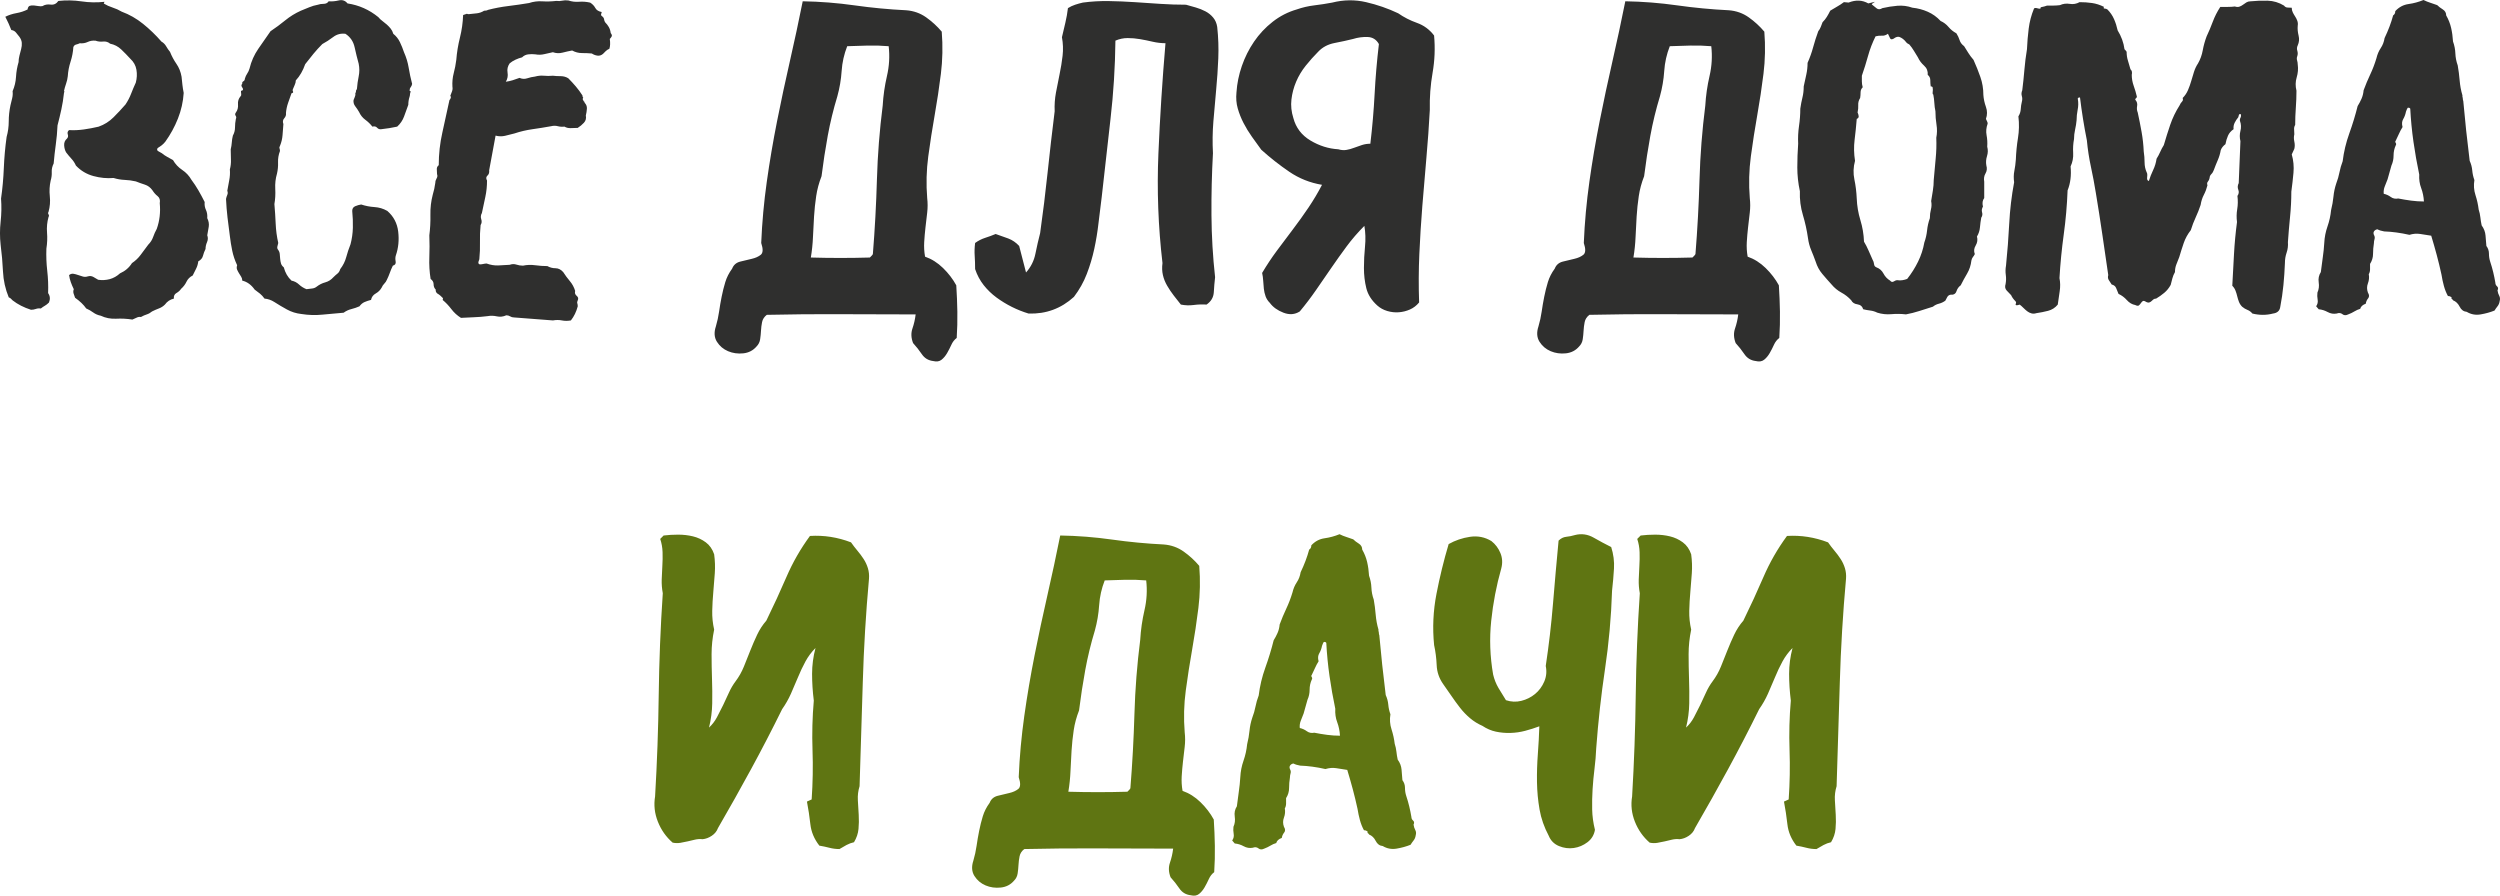
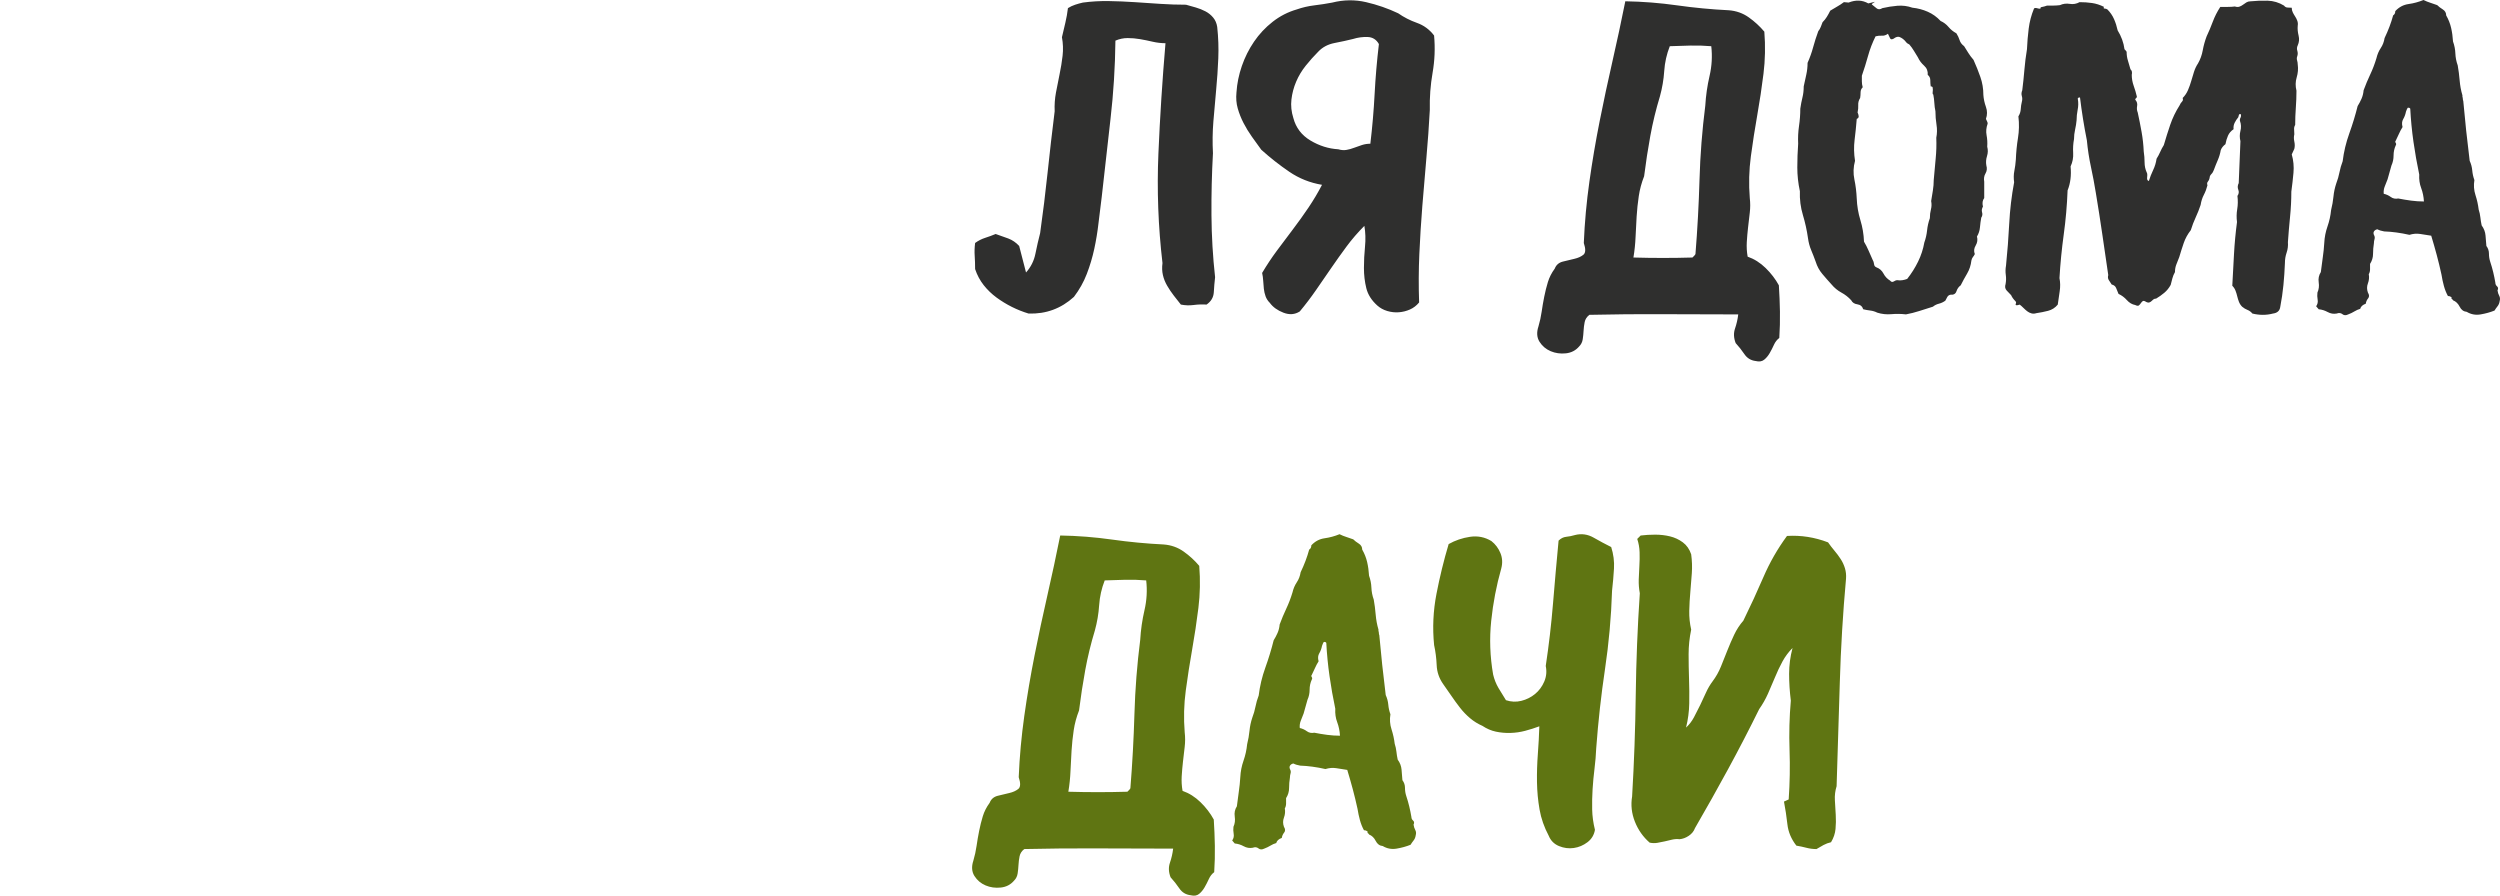
<svg xmlns="http://www.w3.org/2000/svg" xml:space="preserve" width="211.667mm" height="75.835mm" version="1.1" style="shape-rendering:geometricPrecision; text-rendering:geometricPrecision; image-rendering:optimizeQuality; fill-rule:evenodd; clip-rule:evenodd" viewBox="0 0 2538.13 909.35">
  <defs>
    <style type="text/css"> .fil0 {fill:#2F2F2E;fill-rule:nonzero} .fil1 {fill:#5F7512;fill-rule:nonzero} </style>
  </defs>
  <g id="Слой_x0020_1">
    <g id="_1707816896">
-       <path class="fil0" d="M210.41 221.49c1.45,2.89 1.95,5.79 1.52,8.69 -0.43,2.9 -0.94,5.79 -1.52,8.69 0.87,2.32 0.8,4.63 -0.22,6.95 -1.01,2.32 -1.52,4.63 -1.52,6.95 -1.16,2.32 -2.03,4.63 -2.61,6.95 -0.58,2.32 -2.17,4.2 -4.78,5.65 -0.29,2.61 -1.01,5.07 -2.17,7.38 -1.16,2.32 -2.32,4.63 -3.47,6.95 -2.9,1.45 -4.99,3.55 -6.3,6.3 -1.3,2.75 -3.11,5.14 -5.43,7.17 -1.16,1.74 -2.75,3.18 -4.78,4.34 -2.03,1.16 -2.89,3.04 -2.61,5.65 -3.76,0.87 -6.8,2.89 -9.12,6.08 -1.74,1.74 -3.76,3.04 -6.08,3.91 -2.32,0.87 -4.63,1.88 -6.95,3.04 -1.74,1.45 -3.55,2.46 -5.43,3.04 -1.88,0.58 -3.84,1.45 -5.86,2.61 -1.45,-0.29 -2.9,-0.07 -4.34,0.65 -1.45,0.72 -2.9,1.38 -4.34,1.95 -5.5,-0.87 -11,-1.16 -16.5,-0.87 -5.5,0.29 -10.71,-0.72 -15.63,-3.04 -2.89,-0.58 -5.43,-1.67 -7.6,-3.26 -2.17,-1.59 -4.56,-2.97 -7.17,-4.12 -2.61,-3.76 -6.37,-7.38 -11.29,-10.86 -0.58,-1.45 -1.09,-2.89 -1.52,-4.34 -0.43,-1.45 -0.36,-2.9 0.22,-4.34 -1.16,-2.32 -2.17,-4.71 -3.04,-7.17 -0.87,-2.46 -1.45,-4.85 -1.74,-7.17 1.45,-1.16 2.97,-1.59 4.56,-1.3 1.59,0.29 3.18,0.72 4.78,1.3 1.59,0.58 3.18,1.09 4.78,1.52 1.59,0.43 3.26,0.36 4.99,-0.22 2.03,-0.58 3.91,-0.36 5.65,0.65 1.74,1.01 3.33,1.95 4.78,2.82 4.05,0.58 7.96,0.36 11.73,-0.65 3.76,-1.01 7.24,-2.97 10.42,-5.86 5.21,-2.32 9.26,-5.79 12.16,-10.42 3.47,-2.32 6.44,-5.14 8.9,-8.47 2.46,-3.33 4.99,-6.73 7.6,-10.21 2.32,-2.32 3.98,-4.92 4.99,-7.82 1.01,-2.89 2.24,-5.65 3.69,-8.25 2.9,-8.11 3.91,-16.79 3.04,-26.06 0.58,-3.18 -0.14,-5.57 -2.17,-7.16 -2.03,-1.59 -3.76,-3.55 -5.21,-5.86 -2.03,-2.89 -4.63,-4.85 -7.82,-5.86 -3.18,-1.01 -6.22,-2.1 -9.12,-3.26 -3.76,-0.87 -7.53,-1.37 -11.29,-1.52 -3.76,-0.15 -7.53,-0.8 -11.29,-1.95 -6.66,0.58 -13.46,-0.07 -20.41,-1.95 -6.95,-1.88 -12.88,-5.43 -17.81,-10.64 -1.16,-2.61 -2.68,-4.92 -4.56,-6.95 -1.88,-2.03 -3.69,-4.2 -5.43,-6.51 -1.16,-2.03 -1.81,-4.42 -1.95,-7.16 -0.15,-2.75 0.8,-4.99 2.82,-6.73 1.16,-1.16 1.45,-2.61 0.87,-4.34 -0.58,-1.74 -0.15,-3.18 1.3,-4.34 4.92,0.29 9.92,0.07 14.98,-0.65 5.07,-0.72 10.06,-1.66 14.98,-2.82 5.79,-2.03 10.86,-5.21 15.2,-9.55 4.34,-4.34 8.4,-8.69 12.16,-13.03 2.32,-3.48 4.2,-7.09 5.65,-10.86 1.45,-3.76 3.04,-7.53 4.78,-11.29 1.16,-4.34 1.38,-8.69 0.65,-13.03 -0.72,-4.34 -2.82,-8.11 -6.3,-11.29 -2.89,-3.18 -5.94,-6.3 -9.12,-9.34 -3.18,-3.04 -6.95,-4.99 -11.29,-5.86 -2.03,-1.74 -4.42,-2.46 -7.17,-2.17 -2.75,0.29 -5.28,0 -7.6,-0.87 -2.9,-0.29 -5.57,0.14 -8.03,1.3 -2.46,1.16 -5.14,1.59 -8.04,1.3 -1.16,0.58 -2.39,1.01 -3.69,1.3 -1.3,0.29 -2.24,1.16 -2.82,2.61 -0.29,4.92 -1.23,9.84 -2.82,14.77 -1.59,4.92 -2.53,9.84 -2.82,14.77 -0.29,2.61 -0.87,5.14 -1.74,7.6 -0.87,2.46 -1.59,4.99 -2.17,7.6l0.43 0 0 0.87c-0.29,0.29 -0.43,0.72 -0.43,1.3 -0.58,5.5 -1.45,10.93 -2.61,16.29 -1.16,5.36 -2.46,10.78 -3.91,16.29 -0.29,6.66 -0.87,13.1 -1.74,19.33 -0.87,6.22 -1.59,12.67 -2.17,19.33 -1.45,2.9 -2.1,5.79 -1.95,8.69 0.15,2.89 -0.22,5.79 -1.09,8.69 -1.16,5.21 -1.45,10.5 -0.87,15.85 0.58,5.36 0.15,10.64 -1.3,15.85 -0.58,0.87 -0.58,1.74 0,2.61 0.58,0.87 0.58,1.74 0,2.61 -1.45,5.21 -1.95,10.5 -1.52,15.85 0.43,5.36 0.22,10.79 -0.65,16.29 -0.29,7.53 0,15.06 0.87,22.58 0.87,7.53 1.16,15.06 0.87,22.58 2.03,2.9 2.32,6.08 0.87,9.55 -1.45,1.45 -2.82,2.53 -4.13,3.26 -1.3,0.72 -2.68,1.66 -4.13,2.82 -1.74,-0.29 -3.4,-0.15 -4.99,0.43 -1.59,0.58 -3.26,0.87 -4.99,0.87 -7.24,-2.32 -13.46,-5.5 -18.67,-9.55 -0.58,-0.58 -1.16,-1.16 -1.74,-1.74 -0.58,-0.58 -1.3,-1.01 -2.17,-1.3 -3.47,-8.4 -5.43,-17.15 -5.86,-26.28 -0.43,-9.12 -1.23,-18.17 -2.39,-27.14 -0.87,-7.82 -0.87,-15.63 0,-23.45 0.87,-7.82 1.01,-15.63 0.43,-23.45 1.45,-10.13 2.39,-20.48 2.82,-31.05 0.43,-10.57 1.38,-21.06 2.82,-31.49 1.45,-5.21 2.17,-10.49 2.17,-15.85 0,-5.36 0.58,-10.78 1.74,-16.29 0.58,-2.32 1.16,-4.7 1.74,-7.17 0.58,-2.46 0.72,-4.85 0.43,-7.17 2.03,-4.63 3.18,-9.48 3.47,-14.55 0.29,-5.07 1.16,-10.06 2.61,-14.98 0,-2.03 0.29,-4.2 0.87,-6.51 0.58,-2.32 1.16,-4.56 1.74,-6.73 0.58,-2.17 0.8,-4.27 0.65,-6.3 -0.15,-2.03 -0.94,-4.05 -2.39,-6.08 -1.16,-1.45 -2.32,-2.9 -3.48,-4.34 -1.16,-1.45 -2.75,-2.32 -4.78,-2.61 -0.87,-2.32 -1.81,-4.56 -2.82,-6.73 -1.01,-2.17 -2.1,-4.42 -3.26,-6.73 3.47,-1.74 7.24,-2.97 11.29,-3.69 4.05,-0.72 7.82,-1.95 11.29,-3.69 0.29,-2.03 1.01,-3.26 2.17,-3.69 1.16,-0.43 2.53,-0.58 4.13,-0.43 1.59,0.15 3.18,0.36 4.78,0.65 1.59,0.29 2.97,0.29 4.13,0 2.32,-1.45 5.07,-1.95 8.25,-1.52 3.18,0.43 5.79,-0.8 7.82,-3.69 7.82,-0.87 15.63,-0.72 23.45,0.43 7.82,1.16 15.63,1.3 23.45,0.44 -0.29,0.29 -0.44,0.58 -0.44,0.87 0,0.29 -0.14,0.58 -0.43,0.87 2.9,1.74 5.94,3.11 9.12,4.13 3.18,1.01 6.22,2.39 9.12,4.13 7.82,2.89 15.05,7.02 21.71,12.38 6.66,5.36 12.88,11.36 18.68,18.02 2.03,1.16 3.62,2.75 4.78,4.78 1.16,2.03 2.46,3.91 3.91,5.65 1.74,4.34 3.91,8.4 6.51,12.16 2.61,3.76 4.34,8.11 5.21,13.03 0.29,2.9 0.58,5.65 0.87,8.25 0.29,2.61 0.72,5.36 1.3,8.25 -0.58,8.98 -2.53,17.66 -5.86,26.06 -3.33,8.4 -7.6,16.21 -12.81,23.45 -1.16,1.45 -2.39,2.68 -3.69,3.69 -1.3,1.01 -2.68,1.95 -4.13,2.82 -0.87,1.45 -0.58,2.53 0.87,3.26 1.45,0.72 2.61,1.38 3.47,1.95 1.74,1.45 3.55,2.68 5.43,3.69 1.88,1.01 3.84,2.1 5.86,3.26 2.32,4.05 5.43,7.38 9.34,9.99 3.91,2.61 7.02,5.93 9.34,9.99 2.61,3.47 4.99,7.09 7.17,10.86 2.17,3.76 4.27,7.67 6.3,11.73 -0.29,2.89 0.15,5.57 1.3,8.03 1.16,2.46 1.59,5.28 1.3,8.47zm208.03 -136.37c-0.29,1.45 -0.8,2.61 -1.52,3.48 -0.72,0.87 -1.09,2.03 -1.09,3.47 0.58,0.58 1.01,0.87 1.3,0.87 -0.58,0.87 -0.87,1.74 -0.87,2.61 0,0.87 -0.15,1.74 -0.43,2.61 -0.87,2.61 -1.3,5.36 -1.3,8.25 -1.45,4.05 -2.89,8.03 -4.34,11.94 -1.45,3.91 -3.76,7.31 -6.95,10.21 -5.21,1.16 -10.57,2.03 -16.07,2.61 -1.74,0.29 -3.18,-0.22 -4.34,-1.52 -1.16,-1.3 -2.75,-1.66 -4.78,-1.09 -2.03,-2.61 -4.42,-4.92 -7.17,-6.95 -2.75,-2.03 -4.85,-4.63 -6.3,-7.82 -1.16,-2.03 -2.46,-3.98 -3.91,-5.86 -1.45,-1.88 -2.03,-3.98 -1.74,-6.3 0.29,-0.87 0.72,-1.95 1.3,-3.26 0.58,-1.3 0.72,-2.39 0.44,-3.26 0.58,-1.16 0.87,-2.32 0.87,-3.47 0.58,-0.58 0.87,-1.16 0.87,-1.74 0.29,-4.05 0.87,-8.18 1.74,-12.38 0.87,-4.2 0.87,-8.47 0,-12.81 -1.45,-5.21 -2.82,-10.78 -4.13,-16.72 -1.3,-5.93 -4.42,-10.49 -9.34,-13.68 -4.63,-0.58 -8.76,0.51 -12.38,3.26 -3.62,2.75 -7.31,5.14 -11.08,7.17 -3.18,3.18 -6.15,6.44 -8.9,9.77 -2.75,3.33 -5.57,6.88 -8.47,10.64 -2.32,6.66 -5.5,12.16 -9.55,16.5 0,1.45 -0.36,2.97 -1.09,4.56 -0.72,1.59 -1.38,3.11 -1.95,4.56 -0.29,0.58 -0.22,1.3 0.22,2.17 0.43,0.87 -0.07,1.45 -1.52,1.74 -1.16,3.18 -2.32,6.44 -3.47,9.77 -1.16,3.33 -1.88,6.73 -2.17,10.21 0.29,2.03 -0.29,3.84 -1.74,5.43 -1.45,1.59 -1.74,3.55 -0.87,5.86 -0.29,3.76 -0.58,7.53 -0.87,11.29 -0.29,3.76 -1.16,7.38 -2.61,10.86 -0.58,0.87 -0.72,1.74 -0.43,2.61 0.29,0.87 0.43,1.74 0.43,2.61 -1.45,3.76 -2.1,7.6 -1.95,11.51 0.15,3.91 -0.22,7.74 -1.09,11.51 -1.45,4.92 -2.03,10.06 -1.74,15.42 0.29,5.36 0,10.49 -0.87,15.42 0.58,6.66 1.01,13.32 1.3,19.98 0.29,6.66 1.16,13.17 2.61,19.54 -0.29,1.16 -0.58,2.32 -0.87,3.47 -0.29,1.16 -0.15,2.17 0.43,3.04 1.16,1.45 1.81,2.97 1.95,4.56 0.14,1.59 0.29,3.26 0.43,4.99 0.15,1.74 0.43,3.33 0.87,4.78 0.43,1.45 1.38,2.75 2.82,3.91 1.45,5.5 4.05,9.99 7.82,13.46 2.9,0.58 5.43,1.88 7.6,3.91 2.17,2.03 4.7,3.62 7.6,4.78 1.74,-0.29 3.55,-0.51 5.43,-0.65 1.88,-0.15 3.55,-0.8 4.99,-1.95 2.61,-2.03 5.5,-3.48 8.69,-4.34 3.18,-0.87 5.94,-2.61 8.25,-5.21 1.45,-1.45 2.82,-2.68 4.12,-3.69 1.3,-1.01 2.24,-2.53 2.82,-4.56 2.89,-3.76 4.92,-7.82 6.08,-12.16 1.16,-4.34 2.61,-8.69 4.34,-13.03 1.45,-5.5 2.24,-11.07 2.39,-16.72 0.14,-5.65 -0.07,-11.36 -0.65,-17.15 0,-2.32 1.01,-3.91 3.04,-4.78 2.03,-0.87 4.05,-1.45 6.08,-1.74 4.34,1.45 8.83,2.32 13.46,2.61 4.63,0.29 8.98,1.59 13.03,3.91 6.37,5.5 10.06,12.52 11.07,21.06 1.01,8.54 0.22,16.58 -2.39,24.1 -0.58,1.74 -0.65,3.76 -0.22,6.08 0.43,2.32 -0.51,3.76 -2.82,4.34 -1.16,2.32 -2.17,4.71 -3.04,7.17 -0.87,2.46 -1.88,4.85 -3.04,7.17 -0.58,1.45 -1.45,2.75 -2.61,3.91 -1.16,1.16 -2.03,2.46 -2.61,3.91 -1.45,2.61 -3.48,4.63 -6.08,6.08 -2.61,1.45 -4.2,3.62 -4.78,6.51 -2.32,0.58 -4.49,1.3 -6.51,2.17 -2.03,0.87 -3.76,2.32 -5.21,4.34 -2.61,1.16 -5.36,2.1 -8.25,2.82 -2.89,0.72 -5.5,1.95 -7.82,3.69 -7.24,0.58 -14.4,1.23 -21.5,1.95 -7.09,0.72 -14.26,0.51 -21.5,-0.65 -5.21,-0.58 -10.06,-2.1 -14.55,-4.56 -4.49,-2.46 -8.76,-4.99 -12.81,-7.6 -3.18,-2.03 -6.51,-3.18 -9.99,-3.47 -1.45,-2.03 -2.97,-3.69 -4.56,-4.99 -1.59,-1.3 -3.4,-2.68 -5.43,-4.13 -3.47,-4.92 -7.67,-7.96 -12.59,-9.12 0,-1.45 -0.36,-2.75 -1.09,-3.91 -0.72,-1.16 -1.45,-2.32 -2.17,-3.48 -0.72,-1.16 -1.38,-2.39 -1.95,-3.69 -0.58,-1.3 -0.58,-2.82 0,-4.56 -2.32,-4.92 -3.98,-9.84 -4.99,-14.77 -1.01,-4.92 -1.81,-9.84 -2.39,-14.77 -0.87,-6.37 -1.66,-12.67 -2.39,-18.89 -0.72,-6.22 -1.23,-12.52 -1.52,-18.89 0.29,-1.45 0.72,-2.82 1.3,-4.13 0.58,-1.3 0.58,-2.68 0,-4.13 0.58,-3.47 1.23,-7.02 1.95,-10.64 0.72,-3.62 0.94,-7.31 0.65,-11.07 0.87,-3.18 1.23,-6.51 1.09,-9.99 -0.15,-3.47 -0.22,-6.95 -0.22,-10.42 0.58,-2.32 0.94,-4.63 1.09,-6.95 0.15,-2.32 0.51,-4.63 1.09,-6.95 1.45,-2.61 2.17,-5.36 2.17,-8.25 0,-2.89 0.29,-5.79 0.87,-8.69 0.58,-1.16 0.51,-2.24 -0.22,-3.26 -0.72,-1.01 -0.65,-2.1 0.22,-3.26 1.74,-2.32 2.46,-5.07 2.17,-8.25 -0.29,-3.18 0.58,-5.94 2.61,-8.25 0.58,-0.58 0.8,-1.3 0.65,-2.17 -0.15,-0.87 -0.22,-1.59 -0.22,-2.17l0 -1.3 0.87 0c1.45,-0.58 1.59,-1.66 0.43,-3.26 -1.16,-1.59 -1.16,-2.82 0,-3.69 -0.29,-1.16 0.07,-2.03 1.09,-2.61 1.01,-0.58 1.52,-1.45 1.52,-2.61 0.58,-2.03 1.38,-3.76 2.39,-5.21 1.01,-1.45 1.81,-3.18 2.39,-5.21 1.74,-7.24 4.71,-13.9 8.9,-19.98 4.2,-6.08 8.32,-12.02 12.38,-17.81 5.21,-3.48 10.21,-7.17 14.98,-11.08 4.78,-3.91 10.06,-7.17 15.85,-9.77 2.9,-1.16 5.72,-2.32 8.47,-3.47 2.75,-1.16 5.72,-2.03 8.9,-2.61 1.45,-0.58 3.33,-0.87 5.65,-0.87 2.32,0 4.05,-0.87 5.21,-2.61 3.18,0.29 6.59,0 10.21,-0.87 3.62,-0.87 6.59,0.15 8.9,3.04 11.58,1.74 22,6.37 31.27,13.9 1.16,1.45 2.53,2.75 4.13,3.91 1.59,1.16 3.11,2.39 4.56,3.69 1.45,1.3 2.75,2.68 3.91,4.13 1.16,1.45 2.03,3.18 2.61,5.21 2.9,2.32 5.14,5.14 6.73,8.47 1.59,3.33 2.97,6.73 4.13,10.21 2.32,5.21 3.91,10.5 4.78,15.85 0.87,5.36 2.03,10.78 3.47,16.29zm201.51 -51.68c1.16,1.45 1.52,2.61 1.09,3.48 -0.44,0.87 -1.09,1.74 -1.95,2.61 0.58,4.05 0.43,7.38 -0.43,9.99 -1.45,0.58 -2.68,1.38 -3.69,2.39 -1.01,1.01 -1.95,1.95 -2.82,2.82 -1.74,1.45 -3.62,2.03 -5.65,1.74 -2.03,-0.29 -3.91,-1.01 -5.65,-2.17 -3.18,-0.29 -6.51,-0.43 -9.99,-0.43 -3.47,0 -6.8,-0.87 -9.99,-2.61 -3.18,0.58 -6.44,1.3 -9.77,2.17 -3.33,0.87 -6.59,0.72 -9.77,-0.43 -2.89,0.58 -5.79,1.23 -8.69,1.95 -2.9,0.72 -5.94,0.8 -9.12,0.22 -2.32,-0.29 -4.7,-0.29 -7.17,0 -2.46,0.29 -4.56,1.3 -6.3,3.04 -2.32,0.58 -4.56,1.38 -6.73,2.39 -2.17,1.01 -4.13,2.24 -5.86,3.69 -2.03,2.89 -2.75,6.01 -2.17,9.34 0.58,3.33 0,6.44 -1.74,9.34 2.32,-0.29 4.63,-0.8 6.95,-1.52 2.32,-0.72 4.63,-1.52 6.95,-2.39 2.61,1.16 5.21,1.3 7.82,0.43 2.61,-0.87 5.21,-1.45 7.82,-1.74 3.18,-0.87 6.22,-1.16 9.12,-0.87 2.89,0.29 5.93,0.29 9.12,0 2.32,0.29 4.92,0.43 7.82,0.43 2.89,0 5.5,0.72 7.82,2.17 2.61,2.61 5.14,5.36 7.6,8.25 2.46,2.9 4.7,5.94 6.73,9.12 0,1.16 0.29,1.88 0.87,2.17 -0.87,1.16 -0.72,2.32 0.43,3.47 0,0.58 0.29,0.87 0.87,0.87l0 0.87c1.74,1.74 2.53,3.76 2.39,6.08 -0.14,2.32 -0.51,4.63 -1.09,6.95 0.58,2.9 -0.07,5.36 -1.95,7.38 -1.88,2.03 -3.98,3.76 -6.3,5.21 -2.32,0 -4.63,0.07 -6.95,0.22 -2.32,0.14 -4.49,-0.36 -6.51,-1.52 -2.32,0.29 -4.56,0.15 -6.73,-0.43 -2.17,-0.58 -4.42,-0.58 -6.73,0 -6.37,1.16 -12.67,2.17 -18.89,3.04 -6.22,0.87 -12.38,2.32 -18.46,4.34 -3.18,0.87 -6.37,1.66 -9.55,2.39 -3.18,0.72 -6.37,0.65 -9.55,-0.22l-6.51 35.18c0.29,2.32 -0.29,4.13 -1.74,5.43 -1.45,1.3 -1.59,2.97 -0.43,4.99 0,5.79 -0.58,11.36 -1.74,16.72 -1.16,5.36 -2.32,10.78 -3.48,16.29 -1.16,2.03 -1.38,4.13 -0.65,6.3 0.72,2.17 0.51,4.13 -0.65,5.86 -0.58,5.79 -0.8,11.58 -0.65,17.37 0.15,5.79 -0.07,11.58 -0.65,17.37 -0.87,2.03 -1.16,3.4 -0.87,4.13 0.29,0.72 0.87,1.09 1.74,1.09 0.87,0 1.95,-0.15 3.26,-0.44 1.3,-0.29 2.39,-0.43 3.26,-0.43 4.05,1.45 7.96,2.1 11.73,1.95 3.76,-0.15 7.67,-0.36 11.73,-0.65 2.32,-0.87 4.56,-0.94 6.73,-0.22 2.17,0.72 4.42,1.09 6.73,1.09 4.05,-0.87 8.18,-1.01 12.38,-0.43 4.2,0.58 8.32,0.87 12.38,0.87 2.61,1.45 5.36,2.17 8.25,2.17 2.9,0 5.5,1.3 7.82,3.91 2.03,3.18 4.27,6.22 6.73,9.12 2.46,2.9 4.27,6.23 5.43,9.99 -0.58,2.03 -0.07,3.69 1.52,5 1.59,1.3 1.95,2.82 1.09,4.56 -0.58,1.16 -0.72,2.17 -0.44,3.04 0.29,0.87 0.44,1.88 0.44,3.04 -1.45,5.5 -3.76,10.28 -6.95,14.33 -3.18,0.58 -6.22,0.58 -9.12,0 -2.89,-0.58 -5.94,-0.58 -9.12,0 -6.66,-0.58 -13.25,-1.09 -19.76,-1.52 -6.51,-0.43 -13.1,-0.94 -19.76,-1.52 -1.45,0 -2.75,-0.36 -3.91,-1.09 -1.16,-0.72 -2.46,-1.09 -3.91,-1.09 -3.18,1.45 -6.37,1.81 -9.55,1.09 -3.18,-0.72 -6.37,-0.8 -9.55,-0.22 -4.63,0.58 -9.12,0.94 -13.46,1.09 -4.34,0.15 -8.83,0.36 -13.46,0.65 -3.76,-2.32 -7.02,-5.28 -9.77,-8.9 -2.75,-3.62 -5.72,-6.73 -8.9,-9.34 0.58,-0.87 0.58,-1.59 0,-2.17 -1.74,-1.74 -3.04,-2.89 -3.91,-3.47 -0.29,0 -0.43,-0.07 -0.43,-0.22 0,-0.15 -0.15,-0.22 -0.43,-0.22 -1.74,-1.16 -2.46,-2.61 -2.17,-4.34 -1.45,-1.45 -2.17,-3.26 -2.17,-5.43 0,-2.17 -1.01,-3.98 -3.04,-5.43 -1.16,-7.24 -1.59,-14.55 -1.3,-21.93 0.29,-7.38 0.29,-14.84 0,-22.37 0.87,-6.66 1.23,-13.54 1.09,-20.63 -0.15,-7.09 0.65,-13.97 2.39,-20.63 1.16,-3.76 2.03,-7.82 2.61,-12.16 0,-1.45 0.43,-2.9 1.3,-4.34 0.87,-1.45 1.01,-2.89 0.43,-4.34 0,-1.45 -0.07,-3.04 -0.22,-4.78 -0.15,-1.74 0.51,-3.18 1.95,-4.34 0,-11.29 1.23,-22.37 3.69,-33.22 2.46,-10.86 4.85,-21.79 7.17,-32.79 0.58,-0.58 1.01,-1.3 1.3,-2.17 0.29,-0.87 0.15,-1.59 -0.43,-2.17 0.58,-1.45 1.16,-2.97 1.74,-4.56 0.58,-1.59 0.72,-3.11 0.43,-4.56 -0.29,-4.92 0.15,-9.55 1.3,-13.9 1.16,-4.34 2.03,-8.83 2.61,-13.46 0.58,-7.53 1.81,-15.05 3.69,-22.58 1.88,-7.53 2.97,-15.2 3.26,-23.02l3.91 -1.3c0.29,0.29 0.87,0.44 1.74,0.44 2.89,-0.29 5.65,-0.58 8.25,-0.87 2.61,-0.29 5.07,-1.16 7.38,-2.61 1.74,0 3.04,-0.29 3.91,-0.87 6.66,-1.74 13.53,-3.04 20.63,-3.91 7.09,-0.87 14.11,-1.88 21.06,-3.04 4.34,-1.45 8.83,-2.03 13.46,-1.74 4.63,0.29 9.41,0.15 14.33,-0.43 2.03,0.29 3.98,0.22 5.86,-0.22 1.88,-0.43 3.98,-0.51 6.3,-0.22 3.47,1.16 7.09,1.59 10.86,1.3 3.76,-0.29 7.53,0 11.29,0.87 2.32,1.45 4.05,3.26 5.21,5.43 1.16,2.17 3.33,3.55 6.51,4.13 -0.29,0.87 -0.51,1.66 -0.65,2.39 -0.15,0.72 0.22,1.38 1.09,1.95 1.16,0.87 1.81,1.88 1.95,3.04 0.15,1.16 0.51,2.17 1.09,3.04 1.45,1.45 2.68,3.04 3.69,4.78 1.01,1.74 1.67,3.76 1.95,6.08zm195 -32.14c17.66,0.29 35.18,1.67 52.55,4.13 17.37,2.46 34.89,4.13 52.55,4.99 7.53,0.58 14.26,2.97 20.2,7.17 5.93,4.2 11.22,9.05 15.85,14.55 1.16,14.48 0.87,28.74 -0.87,42.78 -1.74,14.04 -3.84,28.01 -6.3,41.91 -2.46,13.9 -4.63,27.87 -6.51,41.91 -1.88,14.04 -2.24,28.16 -1.09,42.34 0.58,4.92 0.58,9.84 0,14.77 -0.58,4.92 -1.16,9.92 -1.74,14.98 -0.58,5.07 -1.01,10.06 -1.3,14.98 -0.29,4.92 0,9.84 0.87,14.77 6.66,2.32 12.74,6.15 18.24,11.51 5.5,5.36 9.99,11.22 13.46,17.59 0.58,8.98 0.94,17.88 1.09,26.71 0.15,8.83 -0.07,17.73 -0.65,26.71 -2.32,1.74 -4.13,4.05 -5.43,6.95 -1.3,2.89 -2.75,5.72 -4.34,8.47 -1.59,2.75 -3.47,4.99 -5.65,6.73 -2.17,1.74 -4.99,2.17 -8.47,1.3 -4.92,-0.58 -8.76,-2.89 -11.51,-6.95 -2.75,-4.05 -5.72,-7.82 -8.9,-11.29 -2.03,-5.21 -2.24,-10.13 -0.65,-14.77 1.59,-4.63 2.68,-9.41 3.26,-14.33 -25.48,0 -50.67,-0.07 -75.57,-0.22 -24.9,-0.15 -50.09,0.07 -75.57,0.65 -2.61,2.03 -4.2,4.49 -4.78,7.38 -0.58,2.9 -0.94,5.79 -1.09,8.69 -0.15,2.89 -0.44,5.79 -0.87,8.69 -0.43,2.9 -1.66,5.36 -3.69,7.38 -3.48,4.05 -7.96,6.37 -13.46,6.95 -5.5,0.58 -10.64,-0.15 -15.42,-2.17 -4.78,-2.03 -8.54,-5.21 -11.29,-9.55 -2.75,-4.34 -3.11,-9.55 -1.09,-15.63 1.45,-4.92 2.53,-9.92 3.26,-14.98 0.72,-5.07 1.59,-10.13 2.61,-15.2 1.01,-5.07 2.24,-9.99 3.69,-14.77 1.45,-4.78 3.76,-9.34 6.95,-13.68 1.45,-3.76 4.2,-6.15 8.25,-7.17 4.05,-1.01 7.96,-1.95 11.73,-2.82 3.76,-0.87 6.8,-2.24 9.12,-4.12 2.32,-1.88 2.46,-5.86 0.43,-11.94 0.87,-20.85 2.75,-41.55 5.65,-62.1 2.89,-20.56 6.37,-41.04 10.42,-61.45 4.05,-20.41 8.4,-40.75 13.03,-61.02 4.63,-20.27 8.98,-40.53 13.03,-60.8zm45.17 45.6c-3.18,8.11 -5.07,16.5 -5.65,25.19 -0.58,8.69 -2.03,17.23 -4.34,25.62 -4.05,13.32 -7.31,26.71 -9.77,40.17 -2.46,13.46 -4.56,27.14 -6.3,41.04 -2.61,6.66 -4.42,13.39 -5.43,20.2 -1.01,6.8 -1.74,13.68 -2.17,20.63 -0.43,6.95 -0.8,13.9 -1.09,20.85 -0.29,6.95 -1.01,13.9 -2.17,20.85 19.98,0.58 39.95,0.58 59.93,0 0.58,-0.58 1.16,-1.16 1.74,-1.74 0.58,-0.58 1.01,-1.16 1.3,-1.74 2.03,-25.19 3.4,-50.38 4.12,-75.57 0.72,-25.19 2.68,-50.23 5.86,-75.13 0.58,-10.13 2.03,-20.19 4.34,-30.18 2.32,-9.99 2.9,-20.05 1.74,-30.18 -6.95,-0.58 -13.97,-0.8 -21.06,-0.65 -7.09,0.14 -14.11,0.36 -21.06,0.65z" />
      <path class="fil0" d="M1099.41 2.61c8.69,-1.16 17.44,-1.66 26.28,-1.52 8.83,0.15 17.59,0.51 26.27,1.09 8.69,0.58 17.37,1.16 26.06,1.74 8.69,0.58 17.37,0.87 26.06,0.87 3.18,0.87 6.51,1.81 9.99,2.82 3.47,1.01 6.73,2.32 9.77,3.91 3.04,1.59 5.65,3.69 7.82,6.3 2.17,2.61 3.55,5.79 4.12,9.55 1.16,10.71 1.52,21.35 1.09,31.92 -0.43,10.57 -1.16,21.21 -2.17,31.92 -1.01,10.71 -1.95,21.42 -2.82,32.14 -0.87,10.71 -1.01,21.42 -0.43,32.14 -1.16,20.85 -1.67,41.84 -1.52,62.97 0.15,21.14 1.38,42.13 3.69,62.97 -0.58,4.92 -1.01,9.99 -1.3,15.2 -0.29,5.21 -2.75,9.41 -7.38,12.59 -4.34,-0.29 -8.69,-0.15 -13.03,0.43 -4.34,0.58 -8.69,0.43 -13.03,-0.43 -2.32,-2.89 -4.7,-5.94 -7.17,-9.12 -2.46,-3.18 -4.7,-6.51 -6.73,-9.99 -2.03,-3.47 -3.48,-7.09 -4.34,-10.86 -0.87,-3.76 -1.01,-7.82 -0.43,-12.16 -4.34,-37.06 -5.72,-74.19 -4.13,-111.4 1.59,-37.2 3.98,-74.48 7.17,-111.83 -4.34,0 -8.69,-0.51 -13.03,-1.52 -4.34,-1.01 -8.61,-1.88 -12.81,-2.61 -4.2,-0.72 -8.4,-1.09 -12.6,-1.09 -4.2,0 -8.32,0.87 -12.38,2.61 -0.29,26.64 -1.95,53.13 -4.99,79.48 -3.04,26.35 -6.01,52.69 -8.9,79.04 -1.16,8.69 -2.24,17.52 -3.26,26.49 -1.01,8.97 -2.46,17.81 -4.34,26.49 -1.88,8.69 -4.42,17.15 -7.6,25.41 -3.18,8.25 -7.53,16 -13.03,23.23 -13.03,11.87 -28.37,17.52 -46.03,16.94 -5.79,-1.74 -11.44,-3.98 -16.94,-6.73 -5.5,-2.75 -10.71,-5.94 -15.64,-9.55 -4.92,-3.62 -9.26,-7.82 -13.03,-12.59 -3.76,-4.78 -6.66,-10.21 -8.69,-16.29 0,-4.92 -0.15,-9.41 -0.43,-13.46 -0.29,-4.05 -0.15,-8.4 0.43,-13.03 3.18,-2.32 6.59,-4.05 10.21,-5.21 3.62,-1.16 7.17,-2.46 10.64,-3.91 4.34,1.45 8.61,2.97 12.81,4.56 4.2,1.59 7.89,4.13 11.08,7.6 0.87,3.47 2.03,7.96 3.47,13.46 1.45,5.5 2.61,9.99 3.48,13.46 4.92,-5.5 8.11,-11.87 9.55,-19.11 1.45,-7.24 3.04,-14.19 4.78,-20.85 2.9,-20.56 5.43,-41.11 7.6,-61.67 2.17,-20.56 4.56,-41.26 7.16,-62.1 -0.29,-6.37 0.15,-12.67 1.3,-18.89 1.16,-6.22 2.39,-12.45 3.69,-18.68 1.3,-6.22 2.32,-12.45 3.04,-18.67 0.72,-6.22 0.51,-12.52 -0.65,-18.89 1.16,-4.92 2.32,-9.84 3.48,-14.77 1.16,-4.92 2.03,-9.84 2.61,-14.77 2.32,-1.45 4.78,-2.61 7.38,-3.47 2.61,-0.87 5.21,-1.59 7.82,-2.17zm253.19 0c11.58,-2.9 23.02,-3.04 34.31,-0.43 11.29,2.61 22.15,6.37 32.57,11.29 5.79,4.05 12.16,7.31 19.11,9.77 6.95,2.46 12.74,6.73 17.37,12.81 1.16,12.74 0.65,25.33 -1.52,37.78 -2.17,12.45 -3.11,25.04 -2.82,37.78 -0.87,16.21 -2.03,32.43 -3.47,48.64 -1.45,16.21 -2.82,32.5 -4.13,48.86 -1.3,16.36 -2.32,32.64 -3.04,48.86 -0.72,16.21 -0.8,32.57 -0.22,49.08 -2.61,3.18 -5.72,5.57 -9.34,7.17 -3.62,1.59 -7.38,2.53 -11.29,2.82 -3.91,0.29 -7.82,-0.14 -11.72,-1.3 -3.91,-1.16 -7.31,-3.04 -10.21,-5.65 -5.79,-5.21 -9.48,-11.07 -11.08,-17.59 -1.59,-6.51 -2.39,-13.32 -2.39,-20.41 0,-7.09 0.36,-14.33 1.09,-21.71 0.72,-7.38 0.51,-14.4 -0.65,-21.06 -6.66,6.66 -12.67,13.61 -18.02,20.85 -5.36,7.24 -10.57,14.55 -15.63,21.93 -5.07,7.38 -10.21,14.84 -15.42,22.37 -5.21,7.53 -10.71,14.77 -16.5,21.71 -4.92,3.18 -10.42,3.62 -16.5,1.3 -6.08,-2.32 -10.71,-5.65 -13.9,-9.99 -2.03,-2.03 -3.47,-4.27 -4.34,-6.73 -0.87,-2.46 -1.45,-4.99 -1.74,-7.6 -0.29,-2.61 -0.51,-5.28 -0.65,-8.04 -0.15,-2.75 -0.51,-5.43 -1.09,-8.03 4.63,-7.82 9.63,-15.35 14.98,-22.58 5.36,-7.24 10.78,-14.48 16.29,-21.71 5.5,-7.24 10.78,-14.62 15.85,-22.15 5.07,-7.53 9.63,-15.2 13.68,-23.02 -12.16,-2.03 -23.24,-6.44 -33.22,-13.25 -9.99,-6.8 -19.47,-14.26 -28.45,-22.37 -3.18,-4.34 -6.37,-8.76 -9.55,-13.25 -3.18,-4.49 -6.01,-9.12 -8.47,-13.9 -2.46,-4.78 -4.42,-9.7 -5.86,-14.77 -1.45,-5.07 -1.88,-10.49 -1.3,-16.29 0.58,-8.98 2.39,-17.88 5.43,-26.71 3.04,-8.83 7.17,-17.08 12.38,-24.75 5.21,-7.67 11.51,-14.4 18.89,-20.19 7.38,-5.79 15.56,-9.99 24.54,-12.59 5.79,-2.03 11.72,-3.4 17.81,-4.13 6.08,-0.72 12.16,-1.66 18.24,-2.82zm21.28 36.91c-5.79,1.45 -12.09,2.82 -18.89,4.13 -6.8,1.3 -12.38,4.27 -16.72,8.9 -4.34,4.34 -8.54,9.05 -12.59,14.11 -4.05,5.07 -7.31,10.49 -9.77,16.29 -2.46,5.79 -4.05,11.8 -4.78,18.02 -0.72,6.22 -0.07,12.52 1.95,18.89 2.61,9.84 8.4,17.44 17.37,22.8 8.98,5.36 18.38,8.32 28.23,8.9 2.89,0.87 5.65,1.09 8.25,0.65 2.61,-0.44 5.21,-1.16 7.82,-2.17 2.61,-1.01 5.28,-1.95 8.03,-2.82 2.75,-0.87 5.57,-1.3 8.47,-1.3 2.03,-17.08 3.47,-33.95 4.34,-50.6 0.87,-16.65 2.32,-33.51 4.34,-50.59 -2.61,-4.63 -6.44,-7.02 -11.51,-7.17 -5.07,-0.15 -9.92,0.51 -14.55,1.95zm276.21 -38.22c17.66,0.29 35.18,1.67 52.55,4.13 17.37,2.46 34.89,4.13 52.55,4.99 7.53,0.58 14.26,2.97 20.2,7.17 5.93,4.2 11.22,9.05 15.85,14.55 1.16,14.48 0.87,28.74 -0.87,42.78 -1.74,14.04 -3.84,28.01 -6.3,41.91 -2.46,13.9 -4.63,27.87 -6.51,41.91 -1.88,14.04 -2.24,28.16 -1.09,42.34 0.58,4.92 0.58,9.84 0,14.77 -0.58,4.92 -1.16,9.92 -1.74,14.98 -0.58,5.07 -1.01,10.06 -1.3,14.98 -0.29,4.92 0,9.84 0.87,14.77 6.66,2.32 12.74,6.15 18.24,11.51 5.5,5.36 9.99,11.22 13.46,17.59 0.58,8.98 0.94,17.88 1.09,26.71 0.15,8.83 -0.07,17.73 -0.65,26.71 -2.32,1.74 -4.13,4.05 -5.43,6.95 -1.3,2.89 -2.75,5.72 -4.34,8.47 -1.59,2.75 -3.47,4.99 -5.65,6.73 -2.17,1.74 -4.99,2.17 -8.47,1.3 -4.92,-0.58 -8.76,-2.89 -11.51,-6.95 -2.75,-4.05 -5.72,-7.82 -8.9,-11.29 -2.03,-5.21 -2.24,-10.13 -0.65,-14.77 1.59,-4.63 2.68,-9.41 3.26,-14.33 -25.48,0 -50.67,-0.07 -75.57,-0.22 -24.9,-0.15 -50.09,0.07 -75.57,0.65 -2.61,2.03 -4.2,4.49 -4.78,7.38 -0.58,2.9 -0.94,5.79 -1.09,8.69 -0.15,2.89 -0.44,5.79 -0.87,8.69 -0.43,2.9 -1.66,5.36 -3.69,7.38 -3.48,4.05 -7.96,6.37 -13.46,6.95 -5.5,0.58 -10.64,-0.15 -15.42,-2.17 -4.78,-2.03 -8.54,-5.21 -11.29,-9.55 -2.75,-4.34 -3.11,-9.55 -1.09,-15.63 1.45,-4.92 2.53,-9.92 3.26,-14.98 0.72,-5.07 1.59,-10.13 2.61,-15.2 1.01,-5.07 2.24,-9.99 3.69,-14.77 1.45,-4.78 3.76,-9.34 6.95,-13.68 1.45,-3.76 4.2,-6.15 8.25,-7.17 4.05,-1.01 7.96,-1.95 11.73,-2.82 3.76,-0.87 6.8,-2.24 9.12,-4.12 2.32,-1.88 2.46,-5.86 0.43,-11.94 0.87,-20.85 2.75,-41.55 5.65,-62.1 2.89,-20.56 6.37,-41.04 10.42,-61.45 4.05,-20.41 8.4,-40.75 13.03,-61.02 4.63,-20.27 8.98,-40.53 13.03,-60.8zm45.17 45.6c-3.18,8.11 -5.07,16.5 -5.65,25.19 -0.58,8.69 -2.03,17.23 -4.34,25.62 -4.05,13.32 -7.31,26.71 -9.77,40.17 -2.46,13.46 -4.56,27.14 -6.3,41.04 -2.61,6.66 -4.42,13.39 -5.43,20.2 -1.01,6.8 -1.74,13.68 -2.17,20.63 -0.43,6.95 -0.8,13.9 -1.09,20.85 -0.29,6.95 -1.01,13.9 -2.17,20.85 19.98,0.58 39.95,0.58 59.93,0 0.58,-0.58 1.16,-1.16 1.74,-1.74 0.58,-0.58 1.01,-1.16 1.3,-1.74 2.03,-25.19 3.4,-50.38 4.12,-75.57 0.72,-25.19 2.68,-50.23 5.86,-75.13 0.58,-10.13 2.03,-20.19 4.34,-30.18 2.32,-9.99 2.9,-20.05 1.74,-30.18 -6.95,-0.58 -13.97,-0.8 -21.06,-0.65 -7.09,0.14 -14.11,0.36 -21.06,0.65zm176.76 -44.73c0.87,0 1.66,0.07 2.39,0.22 0.72,0.15 1.52,0.22 2.39,0.22 7.24,-2.9 13.9,-2.61 19.98,0.87 3.47,-0.87 5.5,-1.38 6.08,-1.52 0.58,-0.15 0.65,-0.07 0.22,0.22 -0.43,0.29 -1.09,0.72 -1.95,1.3 -0.87,0.58 -1.01,1.01 -0.43,1.3 1.45,1.16 2.97,2.39 4.56,3.69 1.59,1.3 3.55,1.23 5.86,-0.22 4.92,-1.16 9.99,-1.95 15.2,-2.39 5.21,-0.43 10.28,0.22 15.2,1.95 5.5,0.58 10.71,1.95 15.63,4.13 4.92,2.17 9.27,5.28 13.03,9.34 3.18,1.45 5.86,3.48 8.04,6.08 2.17,2.61 4.85,4.78 8.03,6.51 1.45,2.32 2.53,4.63 3.26,6.95 0.72,2.32 2.24,4.34 4.56,6.08 1.45,2.32 2.9,4.63 4.34,6.95 1.45,2.32 3.18,4.63 5.21,6.95 2.61,5.79 4.92,11.58 6.95,17.37 2.03,5.79 3.04,11.87 3.04,18.24 0.29,4.05 1.16,8.11 2.61,12.16 1.45,4.05 1.45,8.11 0,12.16 0.29,0.87 0.65,1.66 1.09,2.39 0.43,0.72 0.65,1.52 0.65,2.39 -1.45,4.05 -1.81,7.96 -1.09,11.72 0.72,3.76 0.94,7.67 0.65,11.73 0.87,3.18 0.8,6.37 -0.22,9.55 -1.01,3.18 -1.23,6.37 -0.65,9.55 0.87,2.89 0.58,5.57 -0.87,8.03 -1.45,2.46 -1.88,5.28 -1.3,8.47l0 16.5c-1.74,2.32 -2.17,5.21 -1.3,8.69 -1.16,2.03 -1.45,3.98 -0.87,5.86 0.58,1.88 0.29,3.69 -0.87,5.43 -0.58,3.18 -1.01,6.44 -1.3,9.77 -0.29,3.33 -1.3,6.44 -3.04,9.34 0.87,3.18 0.44,6.22 -1.3,9.12 -1.74,2.89 -2.03,5.79 -0.87,8.69 -0.58,1.16 -1.23,2.17 -1.95,3.04 -0.72,0.87 -1.23,2.03 -1.52,3.47 -0.58,4.92 -2.03,9.34 -4.34,13.25 -2.32,3.91 -4.49,7.89 -6.51,11.94 -2.03,1.45 -3.48,3.48 -4.34,6.08 -0.87,2.61 -2.9,3.76 -6.08,3.47 -1.45,0.29 -2.53,1.09 -3.26,2.39 -0.72,1.3 -1.38,2.53 -1.95,3.69 -2.03,1.45 -4.2,2.46 -6.51,3.04 -2.32,0.58 -4.34,1.59 -6.08,3.04 -4.63,1.45 -9.19,2.9 -13.68,4.34 -4.49,1.45 -9.05,2.61 -13.68,3.47 -4.92,-0.58 -9.84,-0.65 -14.77,-0.22 -4.92,0.43 -9.7,-0.07 -14.33,-1.52 -2.32,-1.16 -4.7,-1.88 -7.16,-2.17 -2.46,-0.29 -4.85,-0.72 -7.17,-1.3 -0.87,-2.89 -2.82,-4.56 -5.86,-4.99 -3.04,-0.43 -5.14,-1.81 -6.3,-4.13 -2.9,-3.18 -6.22,-5.79 -9.99,-7.82 -3.76,-2.03 -7.09,-4.78 -9.99,-8.25 -3.18,-3.48 -6.3,-7.02 -9.34,-10.64 -3.04,-3.62 -5.28,-7.75 -6.73,-12.38 -1.45,-4.05 -2.97,-7.96 -4.56,-11.73 -1.59,-3.76 -2.68,-7.82 -3.26,-12.16 -1.16,-8.11 -2.9,-16 -5.21,-23.67 -2.32,-7.67 -3.33,-15.71 -3.04,-24.1 -1.74,-8.11 -2.61,-16.14 -2.61,-24.1 0,-7.96 0.29,-16 0.87,-24.1 -0.29,-6.08 0,-12.09 0.87,-18.02 0.87,-5.94 1.3,-11.8 1.3,-17.59 0.58,-4.05 1.3,-7.82 2.17,-11.29 0.87,-3.47 1.3,-7.24 1.3,-11.29 0.87,-4.05 1.74,-8.03 2.61,-11.94 0.87,-3.91 1.3,-7.89 1.3,-11.94 2.32,-5.21 4.2,-10.5 5.65,-15.85 1.45,-5.36 3.18,-10.78 5.21,-16.29 1.16,-1.45 2.03,-2.97 2.61,-4.56 0.58,-1.59 1.16,-3.11 1.74,-4.56 1.74,-1.74 3.18,-3.55 4.34,-5.43 1.16,-1.88 2.32,-3.98 3.47,-6.3 2.32,-1.45 4.63,-2.82 6.95,-4.12 2.32,-1.3 4.63,-2.82 6.95,-4.56zm32.14 34.74c-3.18,6.37 -5.72,12.96 -7.6,19.76 -1.88,6.8 -3.98,13.54 -6.3,20.19 0,2.03 0,3.98 0,5.86 0,1.88 0.29,3.84 0.87,5.86 -1.45,1.45 -2.17,3.18 -2.17,5.21 0,2.03 -0.15,3.91 -0.44,5.65 -1.45,2.32 -2.1,4.71 -1.95,7.17 0.14,2.46 -0.07,4.99 -0.65,7.6 0.58,1.16 0.94,2.39 1.09,3.69 0.14,1.3 -0.51,2.24 -1.95,2.82 -0.58,7.24 -1.3,14.33 -2.17,21.28 -0.87,6.95 -0.72,14.04 0.43,21.28 -1.74,6.37 -1.95,12.67 -0.65,18.89 1.3,6.22 2.1,12.67 2.39,19.32 0.29,7.53 1.52,14.84 3.69,21.93 2.17,7.09 3.4,14.41 3.69,21.93 1.74,2.9 3.26,5.86 4.56,8.9 1.3,3.04 2.68,6.15 4.12,9.34 0.87,1.45 1.38,2.97 1.52,4.56 0.15,1.59 0.94,2.68 2.39,3.26 3.18,1.16 5.57,3.26 7.17,6.3 1.59,3.04 3.84,5.43 6.73,7.17 1.16,1.45 2.39,1.74 3.69,0.87 1.3,-0.87 2.53,-1.3 3.69,-1.3 1.74,0.29 3.47,0.29 5.21,0 1.74,-0.29 3.33,-0.72 4.78,-1.3 4.34,-5.5 8.03,-11.36 11.07,-17.59 3.04,-6.22 5.14,-12.67 6.3,-19.32 1.45,-4.05 2.39,-8.18 2.82,-12.38 0.43,-4.2 1.38,-8.32 2.82,-12.38 0,-3.18 0.36,-6.15 1.09,-8.9 0.72,-2.75 0.8,-5.57 0.22,-8.47 0.58,-3.48 1.16,-7.02 1.74,-10.64 0.58,-3.62 0.87,-7.17 0.87,-10.64 0.58,-7.24 1.23,-14.4 1.95,-21.5 0.72,-7.09 0.94,-14.26 0.65,-21.5 0.87,-4.34 0.94,-8.76 0.22,-13.25 -0.72,-4.49 -1.09,-9.05 -1.09,-13.68 -0.58,-2.61 -0.94,-5.36 -1.09,-8.25 -0.15,-2.89 -0.51,-5.79 -1.09,-8.69 -0.58,-0.29 -0.8,-0.94 -0.65,-1.95 0.15,-1.01 0.22,-1.95 0.22,-2.82 0,-0.87 -0.07,-1.67 -0.22,-2.39 -0.15,-0.72 -0.8,-1.09 -1.95,-1.09 -0.29,-2.03 -0.43,-4.12 -0.43,-6.3 0,-2.17 -0.87,-3.98 -2.61,-5.43 0.29,-3.76 -0.94,-6.88 -3.69,-9.34 -2.75,-2.46 -4.85,-5.28 -6.3,-8.47 -1.45,-2.32 -2.82,-4.56 -4.13,-6.73 -1.3,-2.17 -2.82,-4.27 -4.56,-6.3 -1.45,-0.58 -2.61,-1.45 -3.48,-2.61 -0.87,-1.16 -1.88,-2.17 -3.04,-3.04 -1.16,-0.87 -2.32,-1.52 -3.47,-1.95 -1.16,-0.43 -2.61,-0.22 -4.34,0.65 -2.61,2.03 -4.34,2.24 -5.21,0.65 -0.87,-1.59 -1.59,-3.11 -2.17,-4.56 -2.03,1.45 -4.05,2.1 -6.08,1.95 -2.03,-0.15 -4.2,0.07 -6.51,0.65z" />
      <path class="fil0" d="M2332.8 65.58c0.58,4.34 0.22,8.69 -1.09,13.03 -1.3,4.34 -1.37,8.83 -0.22,13.46 0,5.79 -0.22,11.58 -0.65,17.37 -0.43,5.79 -0.65,11.58 -0.65,17.37 -0.87,1.45 -1.23,2.97 -1.09,4.56 0.15,1.59 0.22,3.26 0.22,4.99 -0.58,2.32 -0.58,4.78 0,7.38 0.58,2.61 0.58,5.07 0,7.38 -1.16,2.32 -2.03,4.2 -2.61,5.65 1.74,6.08 2.32,12.31 1.74,18.68 -0.58,6.37 -1.3,12.74 -2.17,19.11 0,8.4 -0.43,16.94 -1.3,25.62 -0.87,8.69 -1.59,17.23 -2.17,25.62 0.29,3.76 -0.15,7.31 -1.3,10.64 -1.16,3.33 -1.74,6.88 -1.74,10.64 -0.29,7.53 -0.8,14.98 -1.52,22.37 -0.72,7.38 -1.81,14.84 -3.26,22.37 -0.58,3.76 -3.04,5.94 -7.38,6.51 -6.66,1.74 -13.61,1.74 -20.85,0 -1.45,-1.74 -3.11,-2.97 -4.99,-3.69 -1.88,-0.72 -3.69,-1.81 -5.43,-3.26 -1.45,-1.45 -2.53,-3.11 -3.26,-4.99 -0.72,-1.88 -1.3,-3.76 -1.74,-5.65 -0.43,-1.88 -1.01,-3.76 -1.74,-5.65 -0.72,-1.88 -1.81,-3.55 -3.26,-4.99 0.58,-11 1.16,-21.79 1.74,-32.35 0.58,-10.57 1.59,-21.35 3.04,-32.35 -0.58,-4.34 -0.51,-8.69 0.22,-13.03 0.72,-4.34 0.8,-8.83 0.22,-13.46 1.45,-2.03 1.74,-4.12 0.87,-6.3 -0.87,-2.17 -0.72,-4.42 0.44,-6.73 0.29,-7.24 0.58,-14.33 0.87,-21.28 0.29,-6.95 0.58,-14.04 0.87,-21.28 -0.87,-3.48 -0.87,-6.95 0,-10.42 0.87,-3.48 0.72,-6.8 -0.43,-9.99 -0.29,-1.16 -0.15,-2.24 0.43,-3.26 0.58,-1.01 0.72,-2.24 0.43,-3.69 -1.16,-0.29 -1.81,-0.07 -1.95,0.65 -0.15,0.72 -0.36,1.52 -0.65,2.39 -1.45,1.74 -2.68,3.62 -3.69,5.65 -1.01,2.03 -1.38,4.2 -1.09,6.51 -2.61,1.74 -4.49,3.91 -5.65,6.51 -1.16,2.61 -2.03,5.5 -2.61,8.69 -2.32,1.74 -3.91,3.76 -4.78,6.08 -0.58,3.47 -1.59,6.88 -3.04,10.21 -1.45,3.33 -2.75,6.59 -3.91,9.77 -0.58,1.74 -1.45,3.18 -2.61,4.34 -1.16,1.16 -1.74,2.46 -1.74,3.91 -0.29,1.45 -0.87,2.68 -1.74,3.69 -0.87,1.01 -1.01,2.24 -0.43,3.69 -0.87,3.47 -2.1,6.73 -3.69,9.77 -1.59,3.04 -2.68,6.44 -3.26,10.21 -1.45,4.34 -3.11,8.54 -4.99,12.59 -1.88,4.05 -3.55,8.4 -4.99,13.03 -3.18,4.05 -5.57,8.4 -7.17,13.03 -1.59,4.63 -3.11,9.41 -4.56,14.33 -0.87,2.32 -1.81,4.7 -2.82,7.16 -1.01,2.46 -1.52,5.14 -1.52,8.04 -1.16,2.03 -2.03,4.12 -2.61,6.3 -0.58,2.17 -1.16,4.42 -1.74,6.73 -1.74,3.18 -3.91,5.86 -6.51,8.03 -2.61,2.17 -5.36,4.13 -8.25,5.86 -1.16,0 -2.1,0.29 -2.82,0.87 -0.72,0.58 -1.37,1.16 -1.95,1.74 -0.58,0.58 -1.3,1.01 -2.17,1.3 -0.87,0.29 -1.88,0.15 -3.04,-0.43 -1.74,-1.16 -2.97,-1.45 -3.69,-0.87 -0.72,0.58 -1.38,1.3 -1.95,2.17 -0.58,0.87 -1.23,1.59 -1.95,2.17 -0.72,0.58 -1.95,0.44 -3.69,-0.43 -3.18,-0.58 -6.01,-2.24 -8.47,-4.99 -2.46,-2.75 -5.28,-4.85 -8.47,-6.3 -0.87,-2.03 -1.66,-3.98 -2.39,-5.86 -0.72,-1.88 -2.24,-3.11 -4.56,-3.69 -0.87,-1.45 -1.81,-2.9 -2.82,-4.34 -1.01,-1.45 -1.23,-3.18 -0.65,-5.21 -2.03,-13.9 -4.05,-27.79 -6.08,-41.69 -2.03,-13.9 -4.2,-27.79 -6.51,-41.69 -1.45,-8.98 -3.11,-17.81 -4.99,-26.49 -1.88,-8.69 -3.26,-17.66 -4.13,-26.92 -1.45,-7.24 -2.75,-14.48 -3.91,-21.71 -1.16,-7.24 -2.17,-14.48 -3.04,-21.71 -0.58,-0.29 -1.16,-0.22 -1.74,0.22 -0.58,0.43 -0.72,0.94 -0.44,1.52 0.58,3.47 0.51,7.02 -0.22,10.64 -0.72,3.62 -1.09,7.17 -1.09,10.64 -0.29,3.18 -0.8,6.37 -1.52,9.55 -0.72,3.18 -1.09,6.37 -1.09,9.55 -0.87,4.63 -1.16,9.34 -0.87,14.11 0.29,4.78 -0.58,9.34 -2.61,13.68 0.87,8.98 -0.14,17.08 -3.04,24.32 -0.58,15.06 -1.88,29.97 -3.91,44.73 -2.03,14.77 -3.48,29.53 -4.34,44.3 0.87,4.34 0.94,8.83 0.22,13.46 -0.72,4.63 -1.38,9.12 -1.95,13.46 -2.61,3.18 -5.86,5.28 -9.77,6.3 -3.91,1.01 -7.89,1.81 -11.94,2.39 -1.74,0.58 -3.4,0.65 -4.99,0.22 -1.59,-0.43 -3.04,-1.16 -4.34,-2.17 -1.3,-1.01 -2.61,-2.17 -3.91,-3.48 -1.3,-1.3 -2.53,-2.39 -3.69,-3.26 -1.74,0.58 -2.9,0.8 -3.48,0.65 -0.58,-0.14 -0.8,-0.43 -0.65,-0.87 0.15,-0.43 0.29,-0.94 0.43,-1.52 0.15,-0.58 -0.07,-1.16 -0.65,-1.74 -2.03,-2.03 -3.48,-4.05 -4.34,-6.08 -1.45,-1.45 -2.97,-3.04 -4.56,-4.78 -1.59,-1.74 -1.95,-3.91 -1.09,-6.51 0.58,-3.18 0.65,-6.3 0.22,-9.34 -0.43,-3.04 -0.36,-6.15 0.22,-9.34 1.45,-14.19 2.53,-28.37 3.26,-42.56 0.72,-14.19 2.39,-28.23 4.99,-42.13 -0.58,-4.05 -0.51,-7.89 0.22,-11.51 0.72,-3.62 1.23,-7.45 1.52,-11.51 0.29,-7.53 1.01,-14.84 2.17,-21.93 1.16,-7.09 1.3,-14.41 0.43,-21.93 1.45,-2.32 2.24,-4.78 2.39,-7.38 0.15,-2.61 0.51,-5.07 1.09,-7.38 0.58,-2.03 0.58,-3.98 0,-5.86 -0.58,-1.88 -0.43,-3.84 0.44,-5.86 0.87,-6.95 1.59,-13.9 2.17,-20.85 0.58,-6.95 1.45,-13.9 2.61,-20.85 0.29,-6.95 0.87,-13.9 1.74,-20.85 0.87,-6.95 2.61,-13.61 5.21,-19.98 0.29,-1.16 1.59,-1.38 3.91,-0.65 2.32,0.72 3.33,0.36 3.04,-1.09 2.9,-0.58 5.07,-1.16 6.51,-1.74 2.32,0 4.49,0 6.51,0 2.03,0 4.2,-0.15 6.51,-0.43 3.18,-1.45 6.51,-1.88 9.99,-1.3 3.48,0.58 6.8,0 9.99,-1.74 4.34,0 8.54,0.29 12.59,0.87 4.05,0.58 8.11,1.88 12.16,3.91 -0.58,1.16 -0.36,1.74 0.65,1.74 1.01,0 1.95,0.29 2.82,0.87 2.89,2.89 5.14,6.15 6.73,9.77 1.59,3.62 2.82,7.45 3.69,11.51 3.76,6.08 6.08,12.45 6.95,19.11 1.16,1.16 1.88,2.03 2.17,2.61 0,3.18 0.43,6.15 1.3,8.9 0.87,2.75 1.74,5.72 2.61,8.9 1.45,1.16 1.88,3.04 1.3,5.65 0,3.76 0.65,7.45 1.95,11.07 1.3,3.62 2.39,7.31 3.26,11.08 0,0.58 -0.36,1.16 -1.09,1.74 -0.72,0.58 -0.8,1.16 -0.22,1.74 1.45,1.74 1.95,3.76 1.52,6.08 -0.43,2.32 -0.22,4.49 0.65,6.51 1.45,6.66 2.75,13.25 3.91,19.76 1.16,6.51 1.88,13.1 2.17,19.76 0.58,3.76 0.87,7.45 0.87,11.08 0,3.62 0.72,7.02 2.17,10.21 0.58,0.87 0.72,2.46 0.43,4.78 -0.29,2.32 0.29,3.62 1.74,3.91 1.16,-3.76 2.61,-7.45 4.34,-11.07 1.74,-3.62 2.9,-7.46 3.48,-11.51 1.45,-2.32 2.68,-4.63 3.69,-6.95 1.01,-2.32 2.24,-4.63 3.69,-6.95 2.03,-6.95 4.2,-13.82 6.51,-20.63 2.32,-6.8 5.5,-13.39 9.55,-19.76 0.58,-1.45 1.38,-2.68 2.39,-3.69 1.01,-1.01 1.23,-2.24 0.65,-3.69 2.32,-2.32 4.12,-4.99 5.43,-8.03 1.3,-3.04 2.39,-6.08 3.26,-9.12 0.87,-3.04 1.81,-6.15 2.82,-9.34 1.01,-3.18 2.39,-6.08 4.13,-8.69 2.32,-4.05 3.91,-8.47 4.78,-13.25 0.87,-4.78 2.17,-9.48 3.91,-14.11 2.32,-4.92 4.42,-9.92 6.3,-14.98 1.88,-5.07 4.42,-10.06 7.6,-14.98 2.03,0 4.56,0 7.6,0 3.04,0 5.43,-0.15 7.17,-0.44 1.74,0.58 3.26,0.65 4.56,0.22 1.3,-0.44 2.53,-1.09 3.69,-1.95 1.16,-0.87 2.32,-1.67 3.48,-2.39 1.16,-0.72 2.46,-1.09 3.91,-1.09 5.79,-0.58 11.65,-0.8 17.59,-0.65 5.94,0.15 11.51,1.81 16.72,4.99 0.87,1.16 1.95,1.81 3.26,1.95 1.3,0.15 2.82,0.22 4.56,0.22 0,1.74 0.36,3.33 1.09,4.78 0.72,1.45 1.52,2.82 2.39,4.13 0.87,1.3 1.59,2.75 2.17,4.34 0.58,1.59 0.72,3.26 0.43,4.99 -0.29,3.18 0,6.51 0.87,9.99 0.87,3.48 0.58,6.8 -0.87,9.99 -0.87,1.74 -1.01,3.55 -0.43,5.43 0.58,1.88 0.58,3.69 0,5.43 -0.58,1.45 -0.65,2.89 -0.22,4.34 0.43,1.45 0.65,2.89 0.65,4.34zm202.81 229.31c0.29,2.03 0.87,3.84 1.74,5.43 0.87,1.59 1.01,3.4 0.43,5.43 -0.29,2.03 -1.01,3.76 -2.17,5.21 -1.16,1.45 -2.17,2.89 -3.04,4.34 -4.34,1.74 -9.05,3.04 -14.11,3.91 -5.07,0.87 -9.77,0 -14.11,-2.61 -3.18,-0.29 -5.57,-2.03 -7.16,-5.21 -1.59,-3.18 -3.84,-5.36 -6.73,-6.51 -0.29,-0.58 -0.58,-0.94 -0.87,-1.09 -0.29,-0.15 -0.58,-0.36 -0.87,-0.65 0.58,-0.58 0.43,-1.16 -0.43,-1.74 -0.87,-0.58 -1.88,-0.87 -3.04,-0.87 -1.74,-3.18 -3.11,-6.66 -4.13,-10.42 -1.01,-3.76 -1.81,-7.53 -2.39,-11.29 -1.45,-6.66 -3.04,-13.25 -4.78,-19.76 -1.74,-6.51 -3.62,-13.1 -5.65,-19.76 -3.76,-0.58 -7.45,-1.16 -11.08,-1.74 -3.62,-0.58 -7.31,-0.29 -11.07,0.87 -8.98,-2.03 -17.52,-3.18 -25.62,-3.47 -1.45,-0.29 -2.68,-0.58 -3.69,-0.87 -1.01,-0.29 -2.1,-0.72 -3.26,-1.3 -1.45,0.29 -2.53,0.94 -3.26,1.95 -0.72,1.01 -0.8,2.24 -0.22,3.69 0.87,1.45 1.09,2.9 0.65,4.34 -0.44,1.45 -0.65,2.9 -0.65,4.34 -0.58,3.47 -0.87,7.02 -0.87,10.64 0,3.62 -1.01,7.02 -3.04,10.21 0,1.74 0,3.55 0,5.43 0,1.88 -0.43,3.55 -1.3,4.99 0.58,3.18 0.29,6.3 -0.87,9.34 -1.16,3.04 -1.16,6.15 0,9.34 1.45,2.32 1.52,4.27 0.22,5.86 -1.3,1.59 -2.1,3.4 -2.39,5.43 -3.18,1.16 -5.07,2.89 -5.65,5.21 -2.03,0.58 -3.98,1.45 -5.86,2.61 -1.88,1.16 -3.98,2.17 -6.3,3.04 -2.32,1.16 -4.27,1.09 -5.86,-0.22 -1.59,-1.3 -3.55,-1.52 -5.86,-0.65 -3.18,0.58 -6.22,0.07 -9.12,-1.52 -2.89,-1.59 -5.93,-2.53 -9.12,-2.82 -0.58,-0.58 -1.01,-1.09 -1.3,-1.52 -0.29,-0.43 -0.72,-0.94 -1.3,-1.52 1.45,-2.03 1.95,-4.27 1.52,-6.73 -0.43,-2.46 -0.51,-4.85 -0.22,-7.17 1.45,-3.18 1.88,-6.66 1.3,-10.42 -0.58,-3.76 0.14,-7.24 2.17,-10.42 0.58,-4.92 1.23,-9.84 1.95,-14.77 0.72,-4.92 1.23,-9.84 1.52,-14.77 0.29,-5.79 1.38,-11.36 3.26,-16.72 1.88,-5.36 3.11,-10.93 3.69,-16.72 1.16,-4.63 1.95,-9.19 2.39,-13.68 0.43,-4.49 1.38,-8.9 2.82,-13.25 1.45,-3.76 2.53,-7.53 3.26,-11.29 0.72,-3.76 1.81,-7.53 3.26,-11.29 1.16,-9.55 3.4,-18.96 6.73,-28.23 3.33,-9.27 6.15,-18.53 8.47,-27.8 1.45,-2.32 2.75,-4.78 3.91,-7.38 1.16,-2.61 1.88,-5.5 2.17,-8.69 2.03,-5.5 4.27,-10.86 6.73,-16.07 2.46,-5.21 4.56,-10.71 6.3,-16.5 0.87,-3.76 2.32,-7.17 4.34,-10.21 2.03,-3.04 3.33,-6.44 3.91,-10.21 3.76,-7.82 6.66,-15.49 8.69,-23.02 1.45,-0.87 2.17,-2.32 2.17,-4.34 3.76,-4.05 8.25,-6.44 13.46,-7.17 5.21,-0.72 10.28,-2.1 15.2,-4.12 2.32,1.16 4.63,2.1 6.95,2.82 2.32,0.72 4.63,1.52 6.95,2.39 1.45,1.45 3.33,2.89 5.65,4.34 2.32,1.45 3.47,3.47 3.47,6.08 2.32,4.05 3.98,8.25 4.99,12.59 1.01,4.34 1.66,8.98 1.95,13.9 1.45,4.05 2.24,8.11 2.39,12.16 0.15,4.05 0.94,8.11 2.39,12.16 0.87,4.92 1.52,9.99 1.95,15.2 0.43,5.21 1.37,10.28 2.82,15.2l0 1.3c0.29,0.87 0.43,1.66 0.43,2.39 0,0.72 0.15,1.37 0.43,1.95 1.74,19.69 3.91,39.96 6.51,60.8 1.45,3.18 2.32,6.44 2.61,9.77 0.29,3.33 1.01,6.59 2.17,9.77 -0.87,5.21 -0.51,10.28 1.09,15.2 1.59,4.92 2.68,9.84 3.26,14.77 0.87,2.61 1.45,5.28 1.74,8.03 0.29,2.75 0.72,5.43 1.3,8.04 2.32,3.18 3.62,6.59 3.91,10.21 0.29,3.62 0.58,7.17 0.87,10.64 1.74,2.32 2.61,4.92 2.61,7.82 0,2.9 0.43,5.65 1.3,8.25 1.16,3.47 2.17,7.02 3.04,10.64 0.87,3.62 1.59,7.17 2.17,10.64 0,1.45 0.58,2.68 1.74,3.69 1.16,1.01 1.3,2.39 0.43,4.12zm-74.7 -90.33c-0.29,-4.92 -1.23,-9.48 -2.82,-13.68 -1.59,-4.2 -2.24,-8.76 -1.95,-13.68 -2.32,-11 -4.27,-22.08 -5.86,-33.22 -1.59,-11.15 -2.68,-22.37 -3.26,-33.66 -0.58,-0.87 -1.45,-1.16 -2.61,-0.87 -0.58,0.87 -1.16,2.17 -1.74,3.91 -0.58,2.89 -1.52,5.43 -2.82,7.6 -1.3,2.17 -1.52,4.85 -0.65,8.03 -1.45,2.32 -2.68,4.63 -3.69,6.95 -1.01,2.32 -2.1,4.63 -3.26,6.95 -0.58,0.58 -0.58,1.3 0,2.17 0.58,0.87 0.58,1.74 0,2.61 -1.45,3.18 -2.17,6.59 -2.17,10.21 0,3.62 -0.72,7.02 -2.17,10.21 -0.58,2.32 -1.23,4.63 -1.95,6.95 -0.72,2.32 -1.38,4.63 -1.95,6.95 -0.87,2.32 -1.81,4.7 -2.82,7.16 -1.01,2.46 -1.38,4.99 -1.09,7.6 2.61,0.58 4.99,1.66 7.17,3.26 2.17,1.59 4.71,2.1 7.6,1.52 4.34,0.87 8.69,1.59 13.03,2.17 4.34,0.58 8.69,0.87 13.03,0.87z" />
    </g>
-     <path class="fil1" d="M673.8 543.67c4.63,-0.58 9.55,-0.87 14.77,-0.87 5.21,0 10.21,0.58 14.98,1.74 4.78,1.16 9.12,3.18 13.03,6.08 3.91,2.9 6.73,6.95 8.47,12.16 0.87,6.37 1.09,12.74 0.65,19.11 -0.44,6.37 -0.94,12.74 -1.52,19.11 -0.58,6.37 -0.94,12.74 -1.09,19.11 -0.15,6.37 0.51,12.74 1.95,19.11 -1.74,8.4 -2.61,16.72 -2.61,24.97 0,8.25 0.15,16.58 0.43,24.97 0.29,8.4 0.36,16.72 0.22,24.97 -0.15,8.25 -1.23,16.43 -3.26,24.54 3.18,-2.89 5.86,-6.37 8.03,-10.42 2.17,-4.05 4.27,-8.18 6.3,-12.38 2.03,-4.2 3.98,-8.4 5.86,-12.59 1.88,-4.2 4.13,-8.04 6.73,-11.51 3.48,-4.63 6.3,-9.63 8.47,-14.98 2.17,-5.36 4.34,-10.78 6.51,-16.29 2.17,-5.5 4.49,-10.86 6.95,-16.07 2.46,-5.21 5.57,-9.99 9.34,-14.33 7.24,-14.77 14.04,-29.53 20.41,-44.3 6.37,-14.77 14.33,-28.66 23.89,-41.69 14.19,-0.87 28.08,1.3 41.69,6.51 2.03,2.9 4.2,5.72 6.51,8.47 2.32,2.75 4.42,5.57 6.3,8.47 1.88,2.9 3.33,6.01 4.34,9.34 1.01,3.33 1.38,6.88 1.09,10.64 -3.18,35.03 -5.28,70.07 -6.3,105.1 -1.01,35.03 -2.1,70.21 -3.26,105.53 -1.45,4.63 -2.03,9.41 -1.74,14.33 0.29,4.92 0.58,9.84 0.87,14.77 0.29,4.92 0.22,9.7 -0.22,14.33 -0.43,4.63 -1.95,9.12 -4.56,13.46 -2.61,0.58 -5.14,1.52 -7.6,2.82 -2.46,1.3 -4.85,2.68 -7.17,4.12 -3.47,0 -6.88,-0.43 -10.21,-1.3 -3.33,-0.87 -6.73,-1.59 -10.21,-2.17 -5.21,-6.66 -8.25,-13.9 -9.12,-21.71 -0.87,-7.82 -2.03,-15.49 -3.47,-23.02 0.58,-0.29 1.38,-0.65 2.39,-1.09 1.01,-0.43 1.81,-0.8 2.39,-1.09 1.16,-16.79 1.45,-33.51 0.87,-50.16 -0.58,-16.65 -0.15,-33.37 1.3,-50.16 -1.16,-9.27 -1.74,-18.31 -1.74,-27.14 0,-8.83 1.16,-17.59 3.47,-26.28 -4.05,4.05 -7.45,8.61 -10.21,13.68 -2.75,5.07 -5.28,10.42 -7.6,16.07 -2.32,5.65 -4.71,11.22 -7.17,16.72 -2.46,5.5 -5.43,10.71 -8.9,15.63 -10.13,20.56 -20.63,40.82 -31.49,60.8 -10.86,19.98 -22.08,39.96 -33.66,59.93 -1.16,3.18 -3.26,5.79 -6.3,7.82 -3.04,2.03 -6.15,3.18 -9.34,3.47 -2.61,-0.29 -5.14,-0.14 -7.6,0.43 -2.46,0.58 -4.92,1.16 -7.38,1.74 -2.46,0.58 -4.99,1.09 -7.6,1.52 -2.61,0.43 -5.21,0.36 -7.82,-0.22 -6.66,-5.79 -11.65,-12.88 -14.98,-21.28 -3.33,-8.4 -4.27,-16.94 -2.82,-25.62 2.03,-34.45 3.26,-68.84 3.69,-103.14 0.44,-34.31 1.81,-68.69 4.13,-103.14 -0.87,-4.63 -1.23,-9.27 -1.09,-13.9 0.14,-4.63 0.36,-9.27 0.65,-13.9 0.29,-4.63 0.36,-9.26 0.22,-13.9 -0.15,-4.63 -0.94,-9.12 -2.39,-13.46l3.47 -3.47zm402.59 0c17.66,0.29 35.18,1.66 52.55,4.12 17.37,2.46 34.89,4.13 52.55,4.99 7.53,0.58 14.26,2.97 20.19,7.17 5.94,4.2 11.22,9.05 15.85,14.55 1.16,14.48 0.87,28.74 -0.87,42.78 -1.74,14.04 -3.84,28.01 -6.3,41.91 -2.46,13.9 -4.63,27.87 -6.51,41.91 -1.88,14.04 -2.24,28.16 -1.09,42.34 0.58,4.92 0.58,9.84 0,14.77 -0.58,4.92 -1.16,9.92 -1.74,14.98 -0.58,5.07 -1.01,10.06 -1.3,14.98 -0.29,4.92 0,9.84 0.87,14.77 6.66,2.32 12.74,6.15 18.24,11.51 5.5,5.36 9.99,11.22 13.46,17.59 0.58,8.98 0.94,17.88 1.09,26.71 0.15,8.83 -0.07,17.73 -0.65,26.71 -2.32,1.74 -4.13,4.05 -5.43,6.95 -1.3,2.89 -2.75,5.72 -4.34,8.47 -1.59,2.75 -3.48,4.99 -5.65,6.73 -2.17,1.74 -4.99,2.17 -8.47,1.3 -4.92,-0.58 -8.76,-2.89 -11.51,-6.95 -2.75,-4.05 -5.72,-7.82 -8.9,-11.29 -2.03,-5.21 -2.24,-10.13 -0.65,-14.77 1.59,-4.63 2.68,-9.41 3.26,-14.33 -25.48,0 -50.67,-0.07 -75.57,-0.22 -24.9,-0.15 -50.09,0.07 -75.57,0.65 -2.61,2.03 -4.2,4.49 -4.78,7.38 -0.58,2.9 -0.94,5.79 -1.09,8.69 -0.15,2.89 -0.43,5.79 -0.87,8.69 -0.43,2.9 -1.66,5.36 -3.69,7.38 -3.48,4.05 -7.96,6.37 -13.46,6.95 -5.5,0.58 -10.64,-0.14 -15.42,-2.17 -4.78,-2.03 -8.54,-5.21 -11.29,-9.55 -2.75,-4.34 -3.11,-9.55 -1.09,-15.64 1.45,-4.92 2.53,-9.92 3.26,-14.98 0.72,-5.07 1.59,-10.13 2.61,-15.2 1.01,-5.07 2.24,-9.99 3.69,-14.77 1.45,-4.78 3.76,-9.34 6.95,-13.68 1.45,-3.76 4.2,-6.15 8.25,-7.17 4.05,-1.01 7.96,-1.95 11.73,-2.82 3.76,-0.87 6.8,-2.24 9.12,-4.13 2.32,-1.88 2.46,-5.86 0.43,-11.94 0.87,-20.85 2.75,-41.55 5.65,-62.1 2.9,-20.56 6.37,-41.04 10.42,-61.45 4.05,-20.41 8.4,-40.75 13.03,-61.02 4.63,-20.27 8.98,-40.53 13.03,-60.8zm45.17 45.6c-3.18,8.11 -5.07,16.5 -5.65,25.19 -0.58,8.69 -2.03,17.23 -4.34,25.62 -4.05,13.32 -7.31,26.71 -9.77,40.17 -2.46,13.46 -4.56,27.14 -6.3,41.04 -2.61,6.66 -4.42,13.39 -5.43,20.19 -1.01,6.8 -1.74,13.68 -2.17,20.63 -0.43,6.95 -0.8,13.9 -1.09,20.85 -0.29,6.95 -1.01,13.9 -2.17,20.85 19.98,0.58 39.96,0.58 59.93,0 0.58,-0.58 1.16,-1.16 1.74,-1.74 0.58,-0.58 1.01,-1.16 1.3,-1.74 2.03,-25.19 3.4,-50.38 4.13,-75.57 0.72,-25.19 2.68,-50.23 5.86,-75.13 0.58,-10.13 2.03,-20.19 4.34,-30.18 2.32,-9.99 2.89,-20.05 1.74,-30.18 -6.95,-0.58 -13.97,-0.8 -21.06,-0.65 -7.09,0.15 -14.11,0.36 -21.06,0.65zm313.56 247.98c0.29,2.03 0.87,3.84 1.74,5.43 0.87,1.59 1.01,3.4 0.43,5.43 -0.29,2.03 -1.01,3.76 -2.17,5.21 -1.16,1.45 -2.17,2.89 -3.04,4.34 -4.34,1.74 -9.05,3.04 -14.11,3.91 -5.07,0.87 -9.77,0 -14.11,-2.61 -3.18,-0.29 -5.57,-2.03 -7.17,-5.21 -1.59,-3.18 -3.84,-5.36 -6.73,-6.51 -0.29,-0.58 -0.58,-0.94 -0.87,-1.09 -0.29,-0.15 -0.58,-0.36 -0.87,-0.65 0.58,-0.58 0.44,-1.16 -0.43,-1.74 -0.87,-0.58 -1.88,-0.87 -3.04,-0.87 -1.74,-3.18 -3.11,-6.66 -4.13,-10.42 -1.01,-3.76 -1.81,-7.53 -2.39,-11.29 -1.45,-6.66 -3.04,-13.25 -4.78,-19.76 -1.74,-6.51 -3.62,-13.1 -5.65,-19.76 -3.76,-0.58 -7.45,-1.16 -11.07,-1.74 -3.62,-0.58 -7.31,-0.29 -11.08,0.87 -8.98,-2.03 -17.52,-3.18 -25.62,-3.47 -1.45,-0.29 -2.68,-0.58 -3.69,-0.87 -1.01,-0.29 -2.1,-0.72 -3.26,-1.3 -1.45,0.29 -2.53,0.94 -3.26,1.95 -0.72,1.01 -0.8,2.24 -0.22,3.69 0.87,1.45 1.09,2.9 0.65,4.34 -0.43,1.45 -0.65,2.9 -0.65,4.34 -0.58,3.47 -0.87,7.02 -0.87,10.64 0,3.62 -1.01,7.02 -3.04,10.21 0,1.74 0,3.55 0,5.43 0,1.88 -0.43,3.55 -1.3,4.99 0.58,3.18 0.29,6.3 -0.87,9.34 -1.16,3.04 -1.16,6.15 0,9.34 1.45,2.32 1.52,4.27 0.22,5.86 -1.3,1.59 -2.1,3.4 -2.39,5.43 -3.18,1.16 -5.07,2.89 -5.65,5.21 -2.03,0.58 -3.98,1.45 -5.86,2.61 -1.88,1.16 -3.98,2.17 -6.3,3.04 -2.32,1.16 -4.27,1.09 -5.86,-0.22 -1.59,-1.3 -3.55,-1.52 -5.86,-0.65 -3.18,0.58 -6.22,0.07 -9.12,-1.52 -2.89,-1.59 -5.93,-2.53 -9.12,-2.82 -0.58,-0.58 -1.01,-1.09 -1.3,-1.52 -0.29,-0.43 -0.72,-0.94 -1.3,-1.52 1.45,-2.03 1.95,-4.27 1.52,-6.73 -0.43,-2.46 -0.51,-4.85 -0.22,-7.17 1.45,-3.18 1.88,-6.66 1.3,-10.42 -0.58,-3.76 0.14,-7.24 2.17,-10.42 0.58,-4.92 1.23,-9.84 1.95,-14.77 0.72,-4.92 1.23,-9.84 1.52,-14.77 0.29,-5.79 1.38,-11.36 3.26,-16.72 1.88,-5.36 3.11,-10.93 3.69,-16.72 1.16,-4.63 1.95,-9.19 2.39,-13.68 0.43,-4.49 1.38,-8.9 2.82,-13.25 1.45,-3.76 2.53,-7.53 3.26,-11.29 0.72,-3.76 1.81,-7.53 3.26,-11.29 1.16,-9.55 3.4,-18.96 6.73,-28.23 3.33,-9.26 6.15,-18.53 8.47,-27.79 1.45,-2.32 2.75,-4.78 3.91,-7.38 1.16,-2.61 1.88,-5.5 2.17,-8.69 2.03,-5.5 4.27,-10.86 6.73,-16.07 2.46,-5.21 4.56,-10.71 6.3,-16.5 0.87,-3.76 2.32,-7.17 4.34,-10.21 2.03,-3.04 3.33,-6.44 3.91,-10.21 3.76,-7.82 6.66,-15.49 8.69,-23.02 1.45,-0.87 2.17,-2.32 2.17,-4.34 3.76,-4.05 8.25,-6.44 13.46,-7.17 5.21,-0.72 10.28,-2.1 15.2,-4.13 2.32,1.16 4.63,2.1 6.95,2.82 2.32,0.72 4.63,1.52 6.95,2.39 1.45,1.45 3.33,2.9 5.65,4.34 2.32,1.45 3.47,3.47 3.47,6.08 2.32,4.05 3.98,8.25 4.99,12.6 1.01,4.34 1.67,8.98 1.95,13.9 1.45,4.05 2.24,8.11 2.39,12.16 0.15,4.05 0.94,8.11 2.39,12.16 0.87,4.92 1.52,9.99 1.95,15.2 0.43,5.21 1.38,10.28 2.82,15.2l0 1.3c0.29,0.87 0.43,1.66 0.43,2.39 0,0.72 0.15,1.38 0.43,1.95 1.74,19.69 3.91,39.95 6.51,60.8 1.45,3.18 2.32,6.44 2.61,9.77 0.29,3.33 1.01,6.59 2.17,9.77 -0.87,5.21 -0.51,10.28 1.09,15.2 1.59,4.92 2.68,9.84 3.26,14.77 0.87,2.61 1.45,5.28 1.74,8.03 0.29,2.75 0.72,5.43 1.3,8.03 2.32,3.18 3.62,6.59 3.91,10.21 0.29,3.62 0.58,7.16 0.87,10.64 1.74,2.32 2.61,4.92 2.61,7.82 0,2.9 0.43,5.65 1.3,8.25 1.16,3.48 2.17,7.02 3.04,10.64 0.87,3.62 1.59,7.17 2.17,10.64 0,1.45 0.58,2.68 1.74,3.69 1.16,1.01 1.3,2.39 0.44,4.12zm-74.7 -90.33c-0.29,-4.92 -1.23,-9.48 -2.82,-13.68 -1.59,-4.2 -2.24,-8.76 -1.95,-13.68 -2.32,-11 -4.27,-22.08 -5.86,-33.22 -1.59,-11.15 -2.68,-22.37 -3.26,-33.66 -0.58,-0.87 -1.45,-1.16 -2.61,-0.87 -0.58,0.87 -1.16,2.17 -1.74,3.91 -0.58,2.9 -1.52,5.43 -2.82,7.6 -1.3,2.17 -1.52,4.85 -0.65,8.04 -1.45,2.32 -2.68,4.63 -3.69,6.95 -1.01,2.32 -2.1,4.63 -3.26,6.95 -0.58,0.58 -0.58,1.3 0,2.17 0.58,0.87 0.58,1.74 0,2.61 -1.45,3.18 -2.17,6.59 -2.17,10.21 0,3.62 -0.72,7.02 -2.17,10.21 -0.58,2.32 -1.23,4.63 -1.95,6.95 -0.72,2.32 -1.38,4.63 -1.95,6.95 -0.87,2.32 -1.81,4.71 -2.82,7.17 -1.01,2.46 -1.38,4.99 -1.09,7.6 2.61,0.58 4.99,1.67 7.16,3.26 2.17,1.59 4.71,2.1 7.6,1.52 4.34,0.87 8.69,1.59 13.03,2.17 4.34,0.58 8.69,0.87 13.03,0.87zm238.43 -203.68c6.66,-1.74 13.03,-0.87 19.11,2.61 6.08,3.48 12.02,6.66 17.81,9.55 2.32,7.24 3.26,14.55 2.82,21.93 -0.43,7.38 -1.09,14.84 -1.95,22.37 -0.87,26.93 -3.26,53.49 -7.17,79.69 -3.91,26.2 -6.88,52.91 -8.9,80.13 -0.29,6.95 -0.87,13.9 -1.74,20.85 -0.87,6.95 -1.52,13.9 -1.95,20.85 -0.43,6.95 -0.58,13.82 -0.43,20.63 0.15,6.8 1.09,13.68 2.82,20.63 -0.87,5.21 -3.4,9.41 -7.6,12.6 -4.2,3.18 -8.83,5.14 -13.9,5.86 -5.07,0.72 -10.06,0.07 -14.98,-1.95 -4.92,-2.03 -8.4,-5.5 -10.42,-10.42 -4.63,-8.69 -7.74,-17.59 -9.34,-26.71 -1.59,-9.12 -2.46,-18.38 -2.61,-27.79 -0.14,-9.41 0.15,-18.89 0.87,-28.45 0.72,-9.55 1.23,-18.96 1.52,-28.23 -4.63,1.74 -9.41,3.26 -14.33,4.56 -4.92,1.3 -9.92,2.03 -14.98,2.17 -5.07,0.15 -9.99,-0.29 -14.77,-1.3 -4.78,-1.01 -9.34,-2.97 -13.68,-5.86 -4.63,-2.03 -8.83,-4.63 -12.59,-7.82 -3.76,-3.18 -7.17,-6.73 -10.21,-10.64 -3.04,-3.91 -5.94,-7.89 -8.69,-11.94 -2.75,-4.05 -5.57,-8.11 -8.47,-12.16 -4.05,-5.79 -6.23,-12.16 -6.51,-19.11 -0.29,-6.95 -1.16,-13.75 -2.61,-20.41 -1.74,-17.37 -0.94,-34.67 2.39,-51.9 3.33,-17.23 7.45,-34.09 12.38,-50.6 6.66,-3.76 13.9,-6.22 21.71,-7.38 7.82,-1.16 15.05,0.29 21.71,4.34 4.05,3.18 7.09,7.24 9.12,12.16 2.03,4.92 2.32,10.13 0.87,15.63 -4.92,17.37 -8.32,35.11 -10.21,53.2 -1.88,18.1 -1.23,36.26 1.95,54.5 1.16,4.92 2.97,9.48 5.43,13.68 2.46,4.2 4.99,8.32 7.6,12.38 5.21,1.74 10.42,1.95 15.63,0.65 5.21,-1.3 9.84,-3.62 13.9,-6.95 4.05,-3.33 7.17,-7.53 9.34,-12.59 2.17,-5.07 2.68,-10.35 1.52,-15.85 3.18,-21.14 5.65,-42.27 7.38,-63.41 1.74,-21.14 3.62,-42.42 5.65,-63.84 2.32,-2.32 4.92,-3.62 7.82,-3.91 2.89,-0.29 5.79,-0.87 8.69,-1.74zm66.88 0.44c4.63,-0.58 9.55,-0.87 14.77,-0.87 5.21,0 10.21,0.58 14.98,1.74 4.78,1.16 9.12,3.18 13.03,6.08 3.91,2.9 6.73,6.95 8.47,12.16 0.87,6.37 1.09,12.74 0.65,19.11 -0.44,6.37 -0.94,12.74 -1.52,19.11 -0.58,6.37 -0.94,12.74 -1.09,19.11 -0.15,6.37 0.51,12.74 1.95,19.11 -1.74,8.4 -2.61,16.72 -2.61,24.97 0,8.25 0.15,16.58 0.43,24.97 0.29,8.4 0.36,16.72 0.22,24.97 -0.15,8.25 -1.23,16.43 -3.26,24.54 3.18,-2.89 5.86,-6.37 8.03,-10.42 2.17,-4.05 4.27,-8.18 6.3,-12.38 2.03,-4.2 3.98,-8.4 5.86,-12.59 1.88,-4.2 4.13,-8.04 6.73,-11.51 3.48,-4.63 6.3,-9.63 8.47,-14.98 2.17,-5.36 4.34,-10.78 6.51,-16.29 2.17,-5.5 4.49,-10.86 6.95,-16.07 2.46,-5.21 5.57,-9.99 9.34,-14.33 7.24,-14.77 14.04,-29.53 20.41,-44.3 6.37,-14.77 14.33,-28.66 23.89,-41.69 14.19,-0.87 28.08,1.3 41.69,6.51 2.03,2.9 4.2,5.72 6.51,8.47 2.32,2.75 4.42,5.57 6.3,8.47 1.88,2.9 3.33,6.01 4.34,9.34 1.01,3.33 1.38,6.88 1.09,10.64 -3.18,35.03 -5.28,70.07 -6.3,105.1 -1.01,35.03 -2.1,70.21 -3.26,105.53 -1.45,4.63 -2.03,9.41 -1.74,14.33 0.29,4.92 0.58,9.84 0.87,14.77 0.29,4.92 0.22,9.7 -0.22,14.33 -0.43,4.63 -1.95,9.12 -4.56,13.46 -2.61,0.58 -5.14,1.52 -7.6,2.82 -2.46,1.3 -4.85,2.68 -7.17,4.12 -3.47,0 -6.88,-0.43 -10.21,-1.3 -3.33,-0.87 -6.73,-1.59 -10.21,-2.17 -5.21,-6.66 -8.25,-13.9 -9.12,-21.71 -0.87,-7.82 -2.03,-15.49 -3.47,-23.02 0.58,-0.29 1.38,-0.65 2.39,-1.09 1.01,-0.43 1.81,-0.8 2.39,-1.09 1.16,-16.79 1.45,-33.51 0.87,-50.16 -0.58,-16.65 -0.15,-33.37 1.3,-50.16 -1.16,-9.27 -1.74,-18.31 -1.74,-27.14 0,-8.83 1.16,-17.59 3.47,-26.28 -4.05,4.05 -7.45,8.61 -10.21,13.68 -2.75,5.07 -5.28,10.42 -7.6,16.07 -2.32,5.65 -4.71,11.22 -7.17,16.72 -2.46,5.5 -5.43,10.71 -8.9,15.63 -10.13,20.56 -20.63,40.82 -31.49,60.8 -10.86,19.98 -22.08,39.96 -33.66,59.93 -1.16,3.18 -3.26,5.79 -6.3,7.82 -3.04,2.03 -6.15,3.18 -9.34,3.47 -2.61,-0.29 -5.14,-0.14 -7.6,0.43 -2.46,0.58 -4.92,1.16 -7.38,1.74 -2.46,0.58 -4.99,1.09 -7.6,1.52 -2.61,0.43 -5.21,0.36 -7.82,-0.22 -6.66,-5.79 -11.65,-12.88 -14.98,-21.28 -3.33,-8.4 -4.27,-16.94 -2.82,-25.62 2.03,-34.45 3.26,-68.84 3.69,-103.14 0.44,-34.31 1.81,-68.69 4.13,-103.14 -0.87,-4.63 -1.23,-9.27 -1.09,-13.9 0.14,-4.63 0.36,-9.27 0.65,-13.9 0.29,-4.63 0.36,-9.26 0.22,-13.9 -0.15,-4.63 -0.94,-9.12 -2.39,-13.46l3.47 -3.47z" />
+     <path class="fil1" d="M673.8 543.67l3.47 -3.47zm402.59 0c17.66,0.29 35.18,1.66 52.55,4.12 17.37,2.46 34.89,4.13 52.55,4.99 7.53,0.58 14.26,2.97 20.19,7.17 5.94,4.2 11.22,9.05 15.85,14.55 1.16,14.48 0.87,28.74 -0.87,42.78 -1.74,14.04 -3.84,28.01 -6.3,41.91 -2.46,13.9 -4.63,27.87 -6.51,41.91 -1.88,14.04 -2.24,28.16 -1.09,42.34 0.58,4.92 0.58,9.84 0,14.77 -0.58,4.92 -1.16,9.92 -1.74,14.98 -0.58,5.07 -1.01,10.06 -1.3,14.98 -0.29,4.92 0,9.84 0.87,14.77 6.66,2.32 12.74,6.15 18.24,11.51 5.5,5.36 9.99,11.22 13.46,17.59 0.58,8.98 0.94,17.88 1.09,26.71 0.15,8.83 -0.07,17.73 -0.65,26.71 -2.32,1.74 -4.13,4.05 -5.43,6.95 -1.3,2.89 -2.75,5.72 -4.34,8.47 -1.59,2.75 -3.48,4.99 -5.65,6.73 -2.17,1.74 -4.99,2.17 -8.47,1.3 -4.92,-0.58 -8.76,-2.89 -11.51,-6.95 -2.75,-4.05 -5.72,-7.82 -8.9,-11.29 -2.03,-5.21 -2.24,-10.13 -0.65,-14.77 1.59,-4.63 2.68,-9.41 3.26,-14.33 -25.48,0 -50.67,-0.07 -75.57,-0.22 -24.9,-0.15 -50.09,0.07 -75.57,0.65 -2.61,2.03 -4.2,4.49 -4.78,7.38 -0.58,2.9 -0.94,5.79 -1.09,8.69 -0.15,2.89 -0.43,5.79 -0.87,8.69 -0.43,2.9 -1.66,5.36 -3.69,7.38 -3.48,4.05 -7.96,6.37 -13.46,6.95 -5.5,0.58 -10.64,-0.14 -15.42,-2.17 -4.78,-2.03 -8.54,-5.21 -11.29,-9.55 -2.75,-4.34 -3.11,-9.55 -1.09,-15.64 1.45,-4.92 2.53,-9.92 3.26,-14.98 0.72,-5.07 1.59,-10.13 2.61,-15.2 1.01,-5.07 2.24,-9.99 3.69,-14.77 1.45,-4.78 3.76,-9.34 6.95,-13.68 1.45,-3.76 4.2,-6.15 8.25,-7.17 4.05,-1.01 7.96,-1.95 11.73,-2.82 3.76,-0.87 6.8,-2.24 9.12,-4.13 2.32,-1.88 2.46,-5.86 0.43,-11.94 0.87,-20.85 2.75,-41.55 5.65,-62.1 2.9,-20.56 6.37,-41.04 10.42,-61.45 4.05,-20.41 8.4,-40.75 13.03,-61.02 4.63,-20.27 8.98,-40.53 13.03,-60.8zm45.17 45.6c-3.18,8.11 -5.07,16.5 -5.65,25.19 -0.58,8.69 -2.03,17.23 -4.34,25.62 -4.05,13.32 -7.31,26.71 -9.77,40.17 -2.46,13.46 -4.56,27.14 -6.3,41.04 -2.61,6.66 -4.42,13.39 -5.43,20.19 -1.01,6.8 -1.74,13.68 -2.17,20.63 -0.43,6.95 -0.8,13.9 -1.09,20.85 -0.29,6.95 -1.01,13.9 -2.17,20.85 19.98,0.58 39.96,0.58 59.93,0 0.58,-0.58 1.16,-1.16 1.74,-1.74 0.58,-0.58 1.01,-1.16 1.3,-1.74 2.03,-25.19 3.4,-50.38 4.13,-75.57 0.72,-25.19 2.68,-50.23 5.86,-75.13 0.58,-10.13 2.03,-20.19 4.34,-30.18 2.32,-9.99 2.89,-20.05 1.74,-30.18 -6.95,-0.58 -13.97,-0.8 -21.06,-0.65 -7.09,0.15 -14.11,0.36 -21.06,0.65zm313.56 247.98c0.29,2.03 0.87,3.84 1.74,5.43 0.87,1.59 1.01,3.4 0.43,5.43 -0.29,2.03 -1.01,3.76 -2.17,5.21 -1.16,1.45 -2.17,2.89 -3.04,4.34 -4.34,1.74 -9.05,3.04 -14.11,3.91 -5.07,0.87 -9.77,0 -14.11,-2.61 -3.18,-0.29 -5.57,-2.03 -7.17,-5.21 -1.59,-3.18 -3.84,-5.36 -6.73,-6.51 -0.29,-0.58 -0.58,-0.94 -0.87,-1.09 -0.29,-0.15 -0.58,-0.36 -0.87,-0.65 0.58,-0.58 0.44,-1.16 -0.43,-1.74 -0.87,-0.58 -1.88,-0.87 -3.04,-0.87 -1.74,-3.18 -3.11,-6.66 -4.13,-10.42 -1.01,-3.76 -1.81,-7.53 -2.39,-11.29 -1.45,-6.66 -3.04,-13.25 -4.78,-19.76 -1.74,-6.51 -3.62,-13.1 -5.65,-19.76 -3.76,-0.58 -7.45,-1.16 -11.07,-1.74 -3.62,-0.58 -7.31,-0.29 -11.08,0.87 -8.98,-2.03 -17.52,-3.18 -25.62,-3.47 -1.45,-0.29 -2.68,-0.58 -3.69,-0.87 -1.01,-0.29 -2.1,-0.72 -3.26,-1.3 -1.45,0.29 -2.53,0.94 -3.26,1.95 -0.72,1.01 -0.8,2.24 -0.22,3.69 0.87,1.45 1.09,2.9 0.65,4.34 -0.43,1.45 -0.65,2.9 -0.65,4.34 -0.58,3.47 -0.87,7.02 -0.87,10.64 0,3.62 -1.01,7.02 -3.04,10.21 0,1.74 0,3.55 0,5.43 0,1.88 -0.43,3.55 -1.3,4.99 0.58,3.18 0.29,6.3 -0.87,9.34 -1.16,3.04 -1.16,6.15 0,9.34 1.45,2.32 1.52,4.27 0.22,5.86 -1.3,1.59 -2.1,3.4 -2.39,5.43 -3.18,1.16 -5.07,2.89 -5.65,5.21 -2.03,0.58 -3.98,1.45 -5.86,2.61 -1.88,1.16 -3.98,2.17 -6.3,3.04 -2.32,1.16 -4.27,1.09 -5.86,-0.22 -1.59,-1.3 -3.55,-1.52 -5.86,-0.65 -3.18,0.58 -6.22,0.07 -9.12,-1.52 -2.89,-1.59 -5.93,-2.53 -9.12,-2.82 -0.58,-0.58 -1.01,-1.09 -1.3,-1.52 -0.29,-0.43 -0.72,-0.94 -1.3,-1.52 1.45,-2.03 1.95,-4.27 1.52,-6.73 -0.43,-2.46 -0.51,-4.85 -0.22,-7.17 1.45,-3.18 1.88,-6.66 1.3,-10.42 -0.58,-3.76 0.14,-7.24 2.17,-10.42 0.58,-4.92 1.23,-9.84 1.95,-14.77 0.72,-4.92 1.23,-9.84 1.52,-14.77 0.29,-5.79 1.38,-11.36 3.26,-16.72 1.88,-5.36 3.11,-10.93 3.69,-16.72 1.16,-4.63 1.95,-9.19 2.39,-13.68 0.43,-4.49 1.38,-8.9 2.82,-13.25 1.45,-3.76 2.53,-7.53 3.26,-11.29 0.72,-3.76 1.81,-7.53 3.26,-11.29 1.16,-9.55 3.4,-18.96 6.73,-28.23 3.33,-9.26 6.15,-18.53 8.47,-27.79 1.45,-2.32 2.75,-4.78 3.91,-7.38 1.16,-2.61 1.88,-5.5 2.17,-8.69 2.03,-5.5 4.27,-10.86 6.73,-16.07 2.46,-5.21 4.56,-10.71 6.3,-16.5 0.87,-3.76 2.32,-7.17 4.34,-10.21 2.03,-3.04 3.33,-6.44 3.91,-10.21 3.76,-7.82 6.66,-15.49 8.69,-23.02 1.45,-0.87 2.17,-2.32 2.17,-4.34 3.76,-4.05 8.25,-6.44 13.46,-7.17 5.21,-0.72 10.28,-2.1 15.2,-4.13 2.32,1.16 4.63,2.1 6.95,2.82 2.32,0.72 4.63,1.52 6.95,2.39 1.45,1.45 3.33,2.9 5.65,4.34 2.32,1.45 3.47,3.47 3.47,6.08 2.32,4.05 3.98,8.25 4.99,12.6 1.01,4.34 1.67,8.98 1.95,13.9 1.45,4.05 2.24,8.11 2.39,12.16 0.15,4.05 0.94,8.11 2.39,12.16 0.87,4.92 1.52,9.99 1.95,15.2 0.43,5.21 1.38,10.28 2.82,15.2l0 1.3c0.29,0.87 0.43,1.66 0.43,2.39 0,0.72 0.15,1.38 0.43,1.95 1.74,19.69 3.91,39.95 6.51,60.8 1.45,3.18 2.32,6.44 2.61,9.77 0.29,3.33 1.01,6.59 2.17,9.77 -0.87,5.21 -0.51,10.28 1.09,15.2 1.59,4.92 2.68,9.84 3.26,14.77 0.87,2.61 1.45,5.28 1.74,8.03 0.29,2.75 0.72,5.43 1.3,8.03 2.32,3.18 3.62,6.59 3.91,10.21 0.29,3.62 0.58,7.16 0.87,10.64 1.74,2.32 2.61,4.92 2.61,7.82 0,2.9 0.43,5.65 1.3,8.25 1.16,3.48 2.17,7.02 3.04,10.64 0.87,3.62 1.59,7.17 2.17,10.64 0,1.45 0.58,2.68 1.74,3.69 1.16,1.01 1.3,2.39 0.44,4.12zm-74.7 -90.33c-0.29,-4.92 -1.23,-9.48 -2.82,-13.68 -1.59,-4.2 -2.24,-8.76 -1.95,-13.68 -2.32,-11 -4.27,-22.08 -5.86,-33.22 -1.59,-11.15 -2.68,-22.37 -3.26,-33.66 -0.58,-0.87 -1.45,-1.16 -2.61,-0.87 -0.58,0.87 -1.16,2.17 -1.74,3.91 -0.58,2.9 -1.52,5.43 -2.82,7.6 -1.3,2.17 -1.52,4.85 -0.65,8.04 -1.45,2.32 -2.68,4.63 -3.69,6.95 -1.01,2.32 -2.1,4.63 -3.26,6.95 -0.58,0.58 -0.58,1.3 0,2.17 0.58,0.87 0.58,1.74 0,2.61 -1.45,3.18 -2.17,6.59 -2.17,10.21 0,3.62 -0.72,7.02 -2.17,10.21 -0.58,2.32 -1.23,4.63 -1.95,6.95 -0.72,2.32 -1.38,4.63 -1.95,6.95 -0.87,2.32 -1.81,4.71 -2.82,7.17 -1.01,2.46 -1.38,4.99 -1.09,7.6 2.61,0.58 4.99,1.67 7.16,3.26 2.17,1.59 4.71,2.1 7.6,1.52 4.34,0.87 8.69,1.59 13.03,2.17 4.34,0.58 8.69,0.87 13.03,0.87zm238.43 -203.68c6.66,-1.74 13.03,-0.87 19.11,2.61 6.08,3.48 12.02,6.66 17.81,9.55 2.32,7.24 3.26,14.55 2.82,21.93 -0.43,7.38 -1.09,14.84 -1.95,22.37 -0.87,26.93 -3.26,53.49 -7.17,79.69 -3.91,26.2 -6.88,52.91 -8.9,80.13 -0.29,6.95 -0.87,13.9 -1.74,20.85 -0.87,6.95 -1.52,13.9 -1.95,20.85 -0.43,6.95 -0.58,13.82 -0.43,20.63 0.15,6.8 1.09,13.68 2.82,20.63 -0.87,5.21 -3.4,9.41 -7.6,12.6 -4.2,3.18 -8.83,5.14 -13.9,5.86 -5.07,0.72 -10.06,0.07 -14.98,-1.95 -4.92,-2.03 -8.4,-5.5 -10.42,-10.42 -4.63,-8.69 -7.74,-17.59 -9.34,-26.71 -1.59,-9.12 -2.46,-18.38 -2.61,-27.79 -0.14,-9.41 0.15,-18.89 0.87,-28.45 0.72,-9.55 1.23,-18.96 1.52,-28.23 -4.63,1.74 -9.41,3.26 -14.33,4.56 -4.92,1.3 -9.92,2.03 -14.98,2.17 -5.07,0.15 -9.99,-0.29 -14.77,-1.3 -4.78,-1.01 -9.34,-2.97 -13.68,-5.86 -4.63,-2.03 -8.83,-4.63 -12.59,-7.82 -3.76,-3.18 -7.17,-6.73 -10.21,-10.64 -3.04,-3.91 -5.94,-7.89 -8.69,-11.94 -2.75,-4.05 -5.57,-8.11 -8.47,-12.16 -4.05,-5.79 -6.23,-12.16 -6.51,-19.11 -0.29,-6.95 -1.16,-13.75 -2.61,-20.41 -1.74,-17.37 -0.94,-34.67 2.39,-51.9 3.33,-17.23 7.45,-34.09 12.38,-50.6 6.66,-3.76 13.9,-6.22 21.71,-7.38 7.82,-1.16 15.05,0.29 21.71,4.34 4.05,3.18 7.09,7.24 9.12,12.16 2.03,4.92 2.32,10.13 0.87,15.63 -4.92,17.37 -8.32,35.11 -10.21,53.2 -1.88,18.1 -1.23,36.26 1.95,54.5 1.16,4.92 2.97,9.48 5.43,13.68 2.46,4.2 4.99,8.32 7.6,12.38 5.21,1.74 10.42,1.95 15.63,0.65 5.21,-1.3 9.84,-3.62 13.9,-6.95 4.05,-3.33 7.17,-7.53 9.34,-12.59 2.17,-5.07 2.68,-10.35 1.52,-15.85 3.18,-21.14 5.65,-42.27 7.38,-63.41 1.74,-21.14 3.62,-42.42 5.65,-63.84 2.32,-2.32 4.92,-3.62 7.82,-3.91 2.89,-0.29 5.79,-0.87 8.69,-1.74zm66.88 0.44c4.63,-0.58 9.55,-0.87 14.77,-0.87 5.21,0 10.21,0.58 14.98,1.74 4.78,1.16 9.12,3.18 13.03,6.08 3.91,2.9 6.73,6.95 8.47,12.16 0.87,6.37 1.09,12.74 0.65,19.11 -0.44,6.37 -0.94,12.74 -1.52,19.11 -0.58,6.37 -0.94,12.74 -1.09,19.11 -0.15,6.37 0.51,12.74 1.95,19.11 -1.74,8.4 -2.61,16.72 -2.61,24.97 0,8.25 0.15,16.58 0.43,24.97 0.29,8.4 0.36,16.72 0.22,24.97 -0.15,8.25 -1.23,16.43 -3.26,24.54 3.18,-2.89 5.86,-6.37 8.03,-10.42 2.17,-4.05 4.27,-8.18 6.3,-12.38 2.03,-4.2 3.98,-8.4 5.86,-12.59 1.88,-4.2 4.13,-8.04 6.73,-11.51 3.48,-4.63 6.3,-9.63 8.47,-14.98 2.17,-5.36 4.34,-10.78 6.51,-16.29 2.17,-5.5 4.49,-10.86 6.95,-16.07 2.46,-5.21 5.57,-9.99 9.34,-14.33 7.24,-14.77 14.04,-29.53 20.41,-44.3 6.37,-14.77 14.33,-28.66 23.89,-41.69 14.19,-0.87 28.08,1.3 41.69,6.51 2.03,2.9 4.2,5.72 6.51,8.47 2.32,2.75 4.42,5.57 6.3,8.47 1.88,2.9 3.33,6.01 4.34,9.34 1.01,3.33 1.38,6.88 1.09,10.64 -3.18,35.03 -5.28,70.07 -6.3,105.1 -1.01,35.03 -2.1,70.21 -3.26,105.53 -1.45,4.63 -2.03,9.41 -1.74,14.33 0.29,4.92 0.58,9.84 0.87,14.77 0.29,4.92 0.22,9.7 -0.22,14.33 -0.43,4.63 -1.95,9.12 -4.56,13.46 -2.61,0.58 -5.14,1.52 -7.6,2.82 -2.46,1.3 -4.85,2.68 -7.17,4.12 -3.47,0 -6.88,-0.43 -10.21,-1.3 -3.33,-0.87 -6.73,-1.59 -10.21,-2.17 -5.21,-6.66 -8.25,-13.9 -9.12,-21.71 -0.87,-7.82 -2.03,-15.49 -3.47,-23.02 0.58,-0.29 1.38,-0.65 2.39,-1.09 1.01,-0.43 1.81,-0.8 2.39,-1.09 1.16,-16.79 1.45,-33.51 0.87,-50.16 -0.58,-16.65 -0.15,-33.37 1.3,-50.16 -1.16,-9.27 -1.74,-18.31 -1.74,-27.14 0,-8.83 1.16,-17.59 3.47,-26.28 -4.05,4.05 -7.45,8.61 -10.21,13.68 -2.75,5.07 -5.28,10.42 -7.6,16.07 -2.32,5.65 -4.71,11.22 -7.17,16.72 -2.46,5.5 -5.43,10.71 -8.9,15.63 -10.13,20.56 -20.63,40.82 -31.49,60.8 -10.86,19.98 -22.08,39.96 -33.66,59.93 -1.16,3.18 -3.26,5.79 -6.3,7.82 -3.04,2.03 -6.15,3.18 -9.34,3.47 -2.61,-0.29 -5.14,-0.14 -7.6,0.43 -2.46,0.58 -4.92,1.16 -7.38,1.74 -2.46,0.58 -4.99,1.09 -7.6,1.52 -2.61,0.43 -5.21,0.36 -7.82,-0.22 -6.66,-5.79 -11.65,-12.88 -14.98,-21.28 -3.33,-8.4 -4.27,-16.94 -2.82,-25.62 2.03,-34.45 3.26,-68.84 3.69,-103.14 0.44,-34.31 1.81,-68.69 4.13,-103.14 -0.87,-4.63 -1.23,-9.27 -1.09,-13.9 0.14,-4.63 0.36,-9.27 0.65,-13.9 0.29,-4.63 0.36,-9.26 0.22,-13.9 -0.15,-4.63 -0.94,-9.12 -2.39,-13.46l3.47 -3.47z" />
  </g>
</svg>